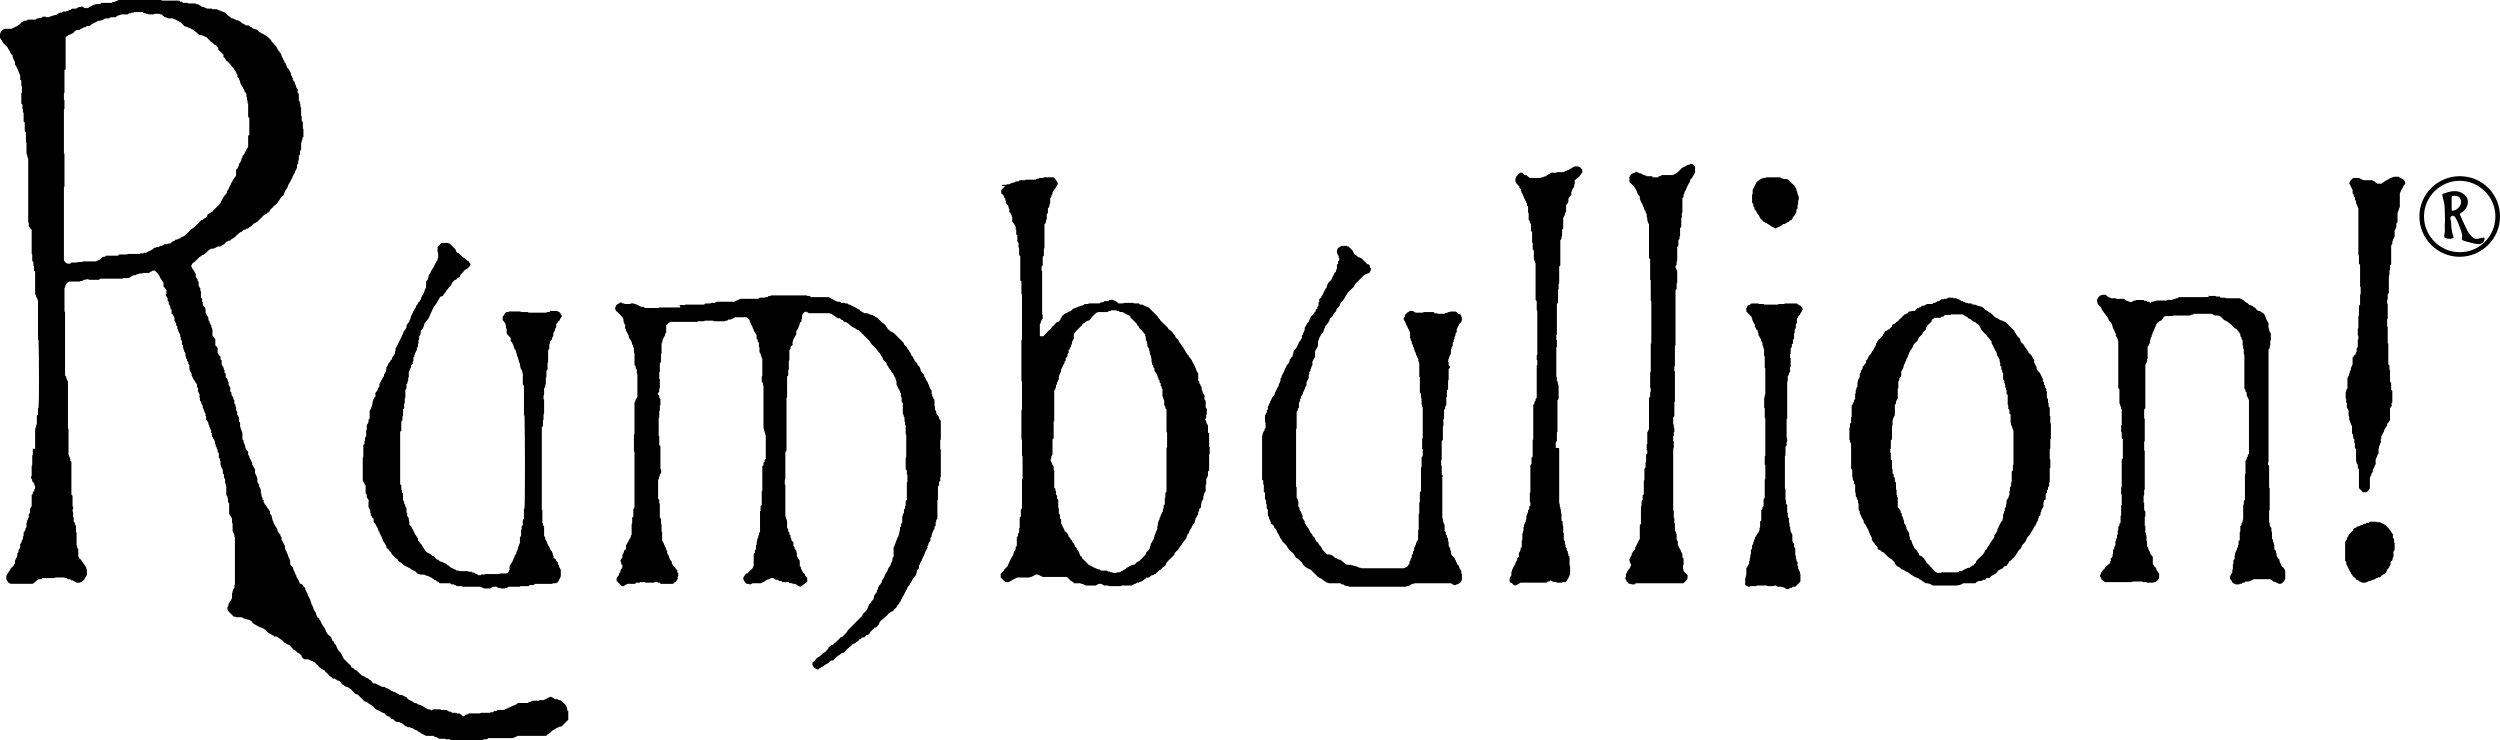
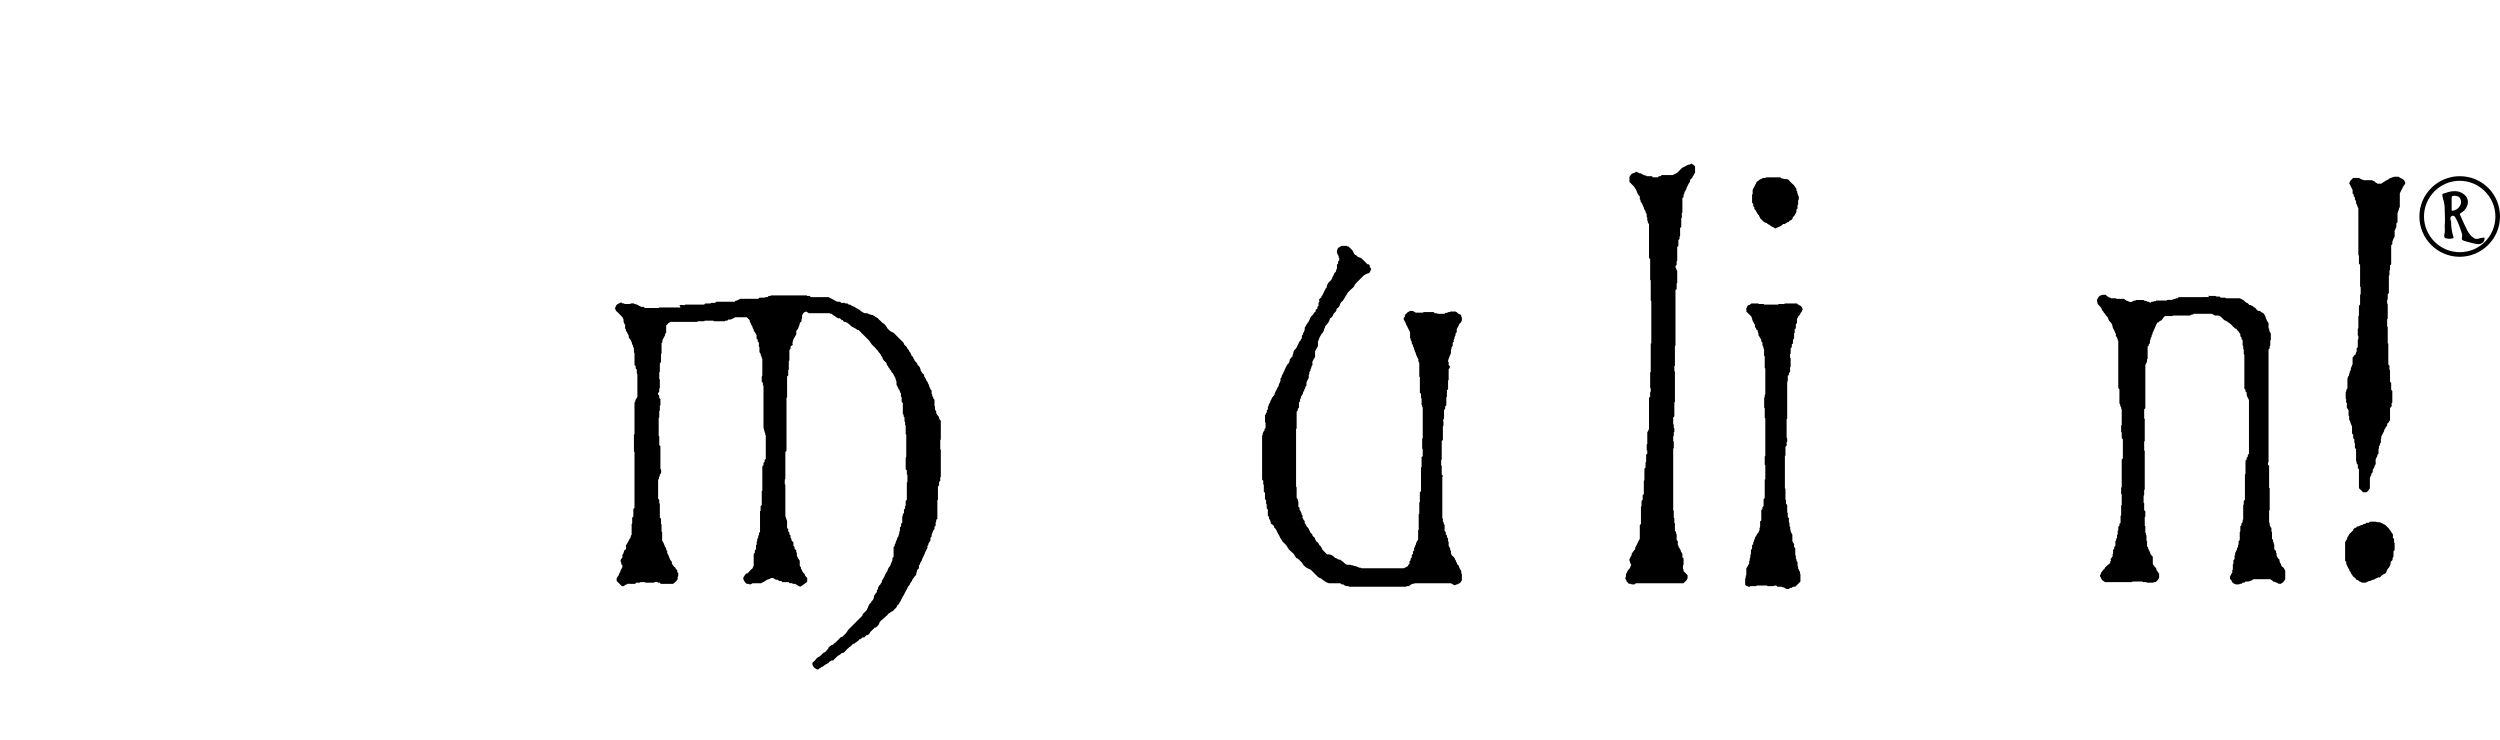
<svg xmlns="http://www.w3.org/2000/svg" version="1.1" id="Layer_1" x="0px" y="0px" viewBox="0 0 434.2 128.6" style="enable-background:new 0 0 434.2 128.6;" xml:space="preserve">
  <g>
-     <path d="M34.7,68.6c-0.1-0.2-0.2-0.4-0.3-0.6v-0.6c-0.1-0.1-0.1-0.1-0.2-0.2v-0.5c-0.3-0.2-0.3-0.5-0.5-0.7   c-0.2-0.2-0.2-0.5-0.4-0.7v-0.3c-0.1-0.3-0.3-0.5-0.4-0.9v-0.7c-0.1-0.1-0.1-0.1-0.2-0.2v-0.3c-0.1-0.1-0.1-0.1-0.2-0.2v-0.3   c-0.1-0.1-0.1-0.1-0.2-0.2v-0.3c-0.1-0.1-0.1-0.1-0.1-0.2c0-0.1,0-0.2,0-0.3c0-0.2-0.1-0.2-0.2-0.3c0-0.1,0-0.2,0-0.3   C32,61,32,60.9,31.9,60.7c0-0.1-0.1-0.2-0.1-0.3v-0.4c-0.1-0.1-0.1-0.1-0.2-0.2v-0.6c-0.1-0.1-0.1-0.1-0.2-0.2v-0.4   c0,0-0.1-0.1-0.1-0.1v-0.4c-0.1-0.2-0.2-0.3-0.3-0.5c-0.1-0.1,0.1-0.4-0.2-0.4v-0.5c-0.1-0.1-0.1-0.1-0.2-0.2v-0.3   c-0.1-0.2-0.2-0.3-0.3-0.5v-0.5c-0.1-0.2-0.2-0.3-0.2-0.5c-0.1-0.1-0.2-0.2-0.3-0.2v-0.7c-0.1-0.1-0.1-0.1-0.2-0.2v-0.3   c-0.1-0.2-0.2-0.4-0.3-0.5c0-0.2,0.1-0.3-0.1-0.5c-0.2-0.1,0-0.3-0.1-0.5c-0.1-0.2-0.2-0.3-0.3-0.5v-0.3C29,51.1,29,51,28.9,50.9   v-0.5c-0.1-0.1-0.1-0.2-0.2-0.3c0-0.1-0.2-0.2-0.3-0.3v-0.7c-0.2-0.2-0.3-0.5-0.5-0.7c-0.3-0.7-0.3-0.7-0.8-1.2   c-0.1-0.1-0.1-0.1-0.2-0.2h-0.4c-0.2,0.2-0.4,0.2-0.6,0.4c-0.4,0-0.7,0-1.1,0c0,0-0.1,0.1-0.1,0.1c-0.2,0-0.3,0-0.5,0   c-0.1,0.2-0.5,0-0.6,0.3h-0.4c-0.3,0.2-0.6,0.3-0.8,0.5h-1c0,0-0.1,0.1-0.1,0.1h-3.9c-0.1,0.1-0.1,0.1-0.2,0.2h-1.7   c0,0-0.1-0.1-0.2-0.1h-0.3c0,0-0.1,0.1-0.2,0.1h-0.3c-0.1,0.1-0.1,0.1-0.2,0.2H14c0,0-0.1,0.1-0.1,0.1c0,0-0.1,0-0.1,0   c-0.6,0-1.2,0-1.8,0c0,0-0.1,0.1-0.1,0.1c-0.3,0-0.3,0.3-0.5,0.5c-0.1,0.2,0,0.4-0.2,0.5c0,0,0,0.2,0,0.3c0,1.2,0,2.5,0,3.7   c0,0,0,0.1,0,0.1c0,0,0.1,0.1,0.1,0.1v11c0.1,0.1,0.1,0.1,0.2,0.2c0,0.1,0,0.2,0,0.3c0.2,0.1,0.1,0.4,0.3,0.5v8.2   c0,0,0.1,0.1,0.1,0.1V79c0.1,0.1,0.1,0.1,0.1,0.1c0,0.3,0.3,0.6,0.2,0.9c0.1,0.1,0.1,0.1,0.2,0.2v5.7c0.1,0.1,0.1,0.1,0.2,0.2v1.8   c0.1,0.1,0.1,0.1,0.1,0.2v0.3c0,0-0.1,0.1-0.1,0.1v0.3c0,0,0.1,0.1,0.1,0.1v0.9c0.1,0.1,0.1,0.1,0.1,0.1v0.7   c0.1,0.1,0.1,0.1,0.2,0.2v0.3c0.1,0.1,0.1,0.1,0.2,0.2v1.1c0,0,0.1,0.1,0.1,0.1c0,0,0,0,0,0.1c0,0.7,0,1.4,0,2.1   c0.1,0.1,0.2,0.2,0.1,0.2c-0.1,0.2,0.2,0.4,0.2,0.5c0,0.2,0,0.4,0,0.6v0.6c0,0.1,0.2,0.2,0.1,0.3c0.2,0.2,0.4,0.3,0.5,0.5   c0.1,0.2,0.3,0.4,0.4,0.6c0.2,0.2,0.2,0.4,0.4,0.6c0,0.2,0,0.3,0.1,0.4v0.8c-0.1,0.2-0.2,0.5-0.4,0.6v0.2c-0.2,0.2-0.4,0.3-0.5,0.5   H14c0,0-0.1,0.1-0.1,0.1c-0.2,0-0.4,0-0.6,0c-0.2-0.2-0.5-0.2-0.6-0.4h-0.3c-0.1-0.1-0.1-0.1-0.2-0.2h-0.4   c-0.1-0.1-0.1-0.1-0.2-0.2h-0.3c-0.1-0.1-0.1-0.1-0.2-0.1H9.6c0,0-0.1,0.1-0.1,0.1H7.4c-0.1,0-0.1,0.1-0.2,0.2c-0.1,0-0.3,0-0.4,0   c-0.2,0-0.3,0.1-0.4,0.2C6.2,101,6.1,101,6,101.2c-0.1,0-0.2,0.1-0.3,0.2H1.9c-0.2-0.1-0.4-0.1-0.5-0.3c-0.1-0.2-0.2-0.3-0.3-0.5   V100c0.2-0.2,0.2-0.5,0.4-0.6c0-0.3,0.4-0.3,0.3-0.6c0.2-0.2,0.4-0.4,0.6-0.6C2.4,98,2.5,98,2.6,97.9v-0.5c0.1-0.3,0.3-0.5,0.4-0.9   v-0.4C3.1,96,3.1,96,3.2,95.9v-0.3c0.1-0.2,0.2-0.3,0.3-0.5v-0.6c0.1-0.1,0.2-0.2,0.2-0.3c0-0.1,0.1-0.2,0.1-0.3   c0.1-0.1,0.1-0.2,0.2-0.4v-0.4C4,93.2,4,93.1,4.1,93.1v-0.6c0.2-0.1,0.1-0.3,0.3-0.4c0,0,0.1-0.1,0-0.2c0-0.2,0.2-0.2,0.2-0.4   c0-0.1,0-0.3,0-0.5c0-0.1,0-0.2,0-0.2c0.2-0.1,0-0.4,0.2-0.5C4.9,90.2,4.8,90,5,89.9v-0.6c0,0,0.1-0.1,0.1-0.1c0,0,0.1-0.1,0.1-0.1   c0-0.3,0-0.5,0-0.7c0.1-0.1,0.1-0.2,0.2-0.3c0-0.1,0.1-0.1,0.1-0.2V86c0-0.1,0.1-0.1,0.2-0.2v-0.3c0.1-0.1,0.2-0.2,0.3-0.3   c0,0,0,0-0.1,0C5.9,85.1,6,85,6.1,84.8v-0.4c-0.2-0.1-0.1-0.3-0.2-0.5c-0.1-0.1-0.2-0.2-0.3-0.3c0-0.2,0-0.4-0.2-0.5v-0.3   c0,0,0.1-0.1,0.1-0.2v-1.7c0,0,0.1-0.1,0.1-0.1c0,0,0,0,0-0.1c0-0.6,0-1.1,0-1.6c0,0,0.1-0.1,0.1-0.1v-1.1C6,78,6,78,6.1,77.9   c0-1.1,0-2.1,0-3.2c0-0.3,0.2-0.6,0.2-0.9c0,0,0.1-0.1,0.1-0.1v-1.5c0.1-0.1,0.1-0.1,0.2-0.2v-1.1c0,0,0.1-0.1,0.1-0.1   c0.1-0.9,0.1-8,0-11.7c0,0-0.1-0.1-0.1-0.1v-6.7c-0.1-0.3-0.1-0.5-0.3-0.7c-0.1-0.2,0-0.4-0.2-0.5v-3.9C6,47.1,6,47.1,5.9,47v-0.8   c0,0-0.1-0.1-0.1-0.1v-0.6c-0.1-0.1-0.1-0.1-0.2-0.2v-1.1c-0.1-0.1-0.1-0.1-0.1-0.1v-4.2c-0.1-0.1-0.2-0.2-0.3-0.3   c0-0.1-0.1-0.2-0.2-0.3v-0.6c0,0-0.1-0.1-0.1-0.1c0,0,0,0,0-0.1c0-3.7,0-7.4,0-11c0,0-0.1-0.1-0.1-0.1c0-0.3-0.2-0.6-0.2-0.9   c0-0.6,0-1.2,0-1.7c-0.1-0.1-0.1-0.1-0.1-0.1V23c-0.1-0.1-0.1-0.1-0.2-0.2v-1.5c-0.1-0.1-0.1-0.1-0.2-0.2v-1.5c0,0-0.1-0.1-0.1-0.1   c0-0.1,0-0.3,0-0.5c0,0-0.1-0.1-0.1-0.1v-0.7c0-0.1-0.1-0.1-0.2-0.2v-1.8c0,0,0.1-0.1,0.1-0.1v-1.1c0,0-0.1-0.1-0.1-0.2V14   c-0.1-0.1-0.1-0.1-0.2-0.2v-0.8c0,0-0.1-0.1-0.1-0.1c-0.1-0.3-0.5-1.4-0.8-1.7v-0.4c-0.1-0.3-0.3-0.5-0.4-0.9V9.6   C1.9,9.4,1.8,9.2,1.7,8.9C1.6,8.7,1.4,8.5,1.3,8.2C1.2,8.1,1.1,8,1,7.9C0.8,7.7,0.7,7.6,0.5,7.4C0.4,7.3,0.4,7.1,0.3,7   C0.1,6.9,0.2,6.7,0,6.6V5.9c0.1-0.3,0.3-0.6,0.4-0.7c0.2-0.1,0.3-0.1,0.2-0.1C0.8,5,0.8,5,0.9,5C1.2,5,1.6,5,2,5   c0.2-0.1,0.4-0.2,0.6-0.3C2.7,4.6,2.9,4.6,3,4.5C3.2,4.3,3.5,4.3,3.6,4C3.7,3.8,4,3.8,4.2,3.6h0.4c0.1-0.1,0.1-0.1,0.2-0.2h1.4   c0.1-0.1,0.1-0.1,0.2-0.2h0.3c0,0,0.1-0.1,0.1-0.1h0.4c0.1,0,0.1-0.1,0.2-0.2h0.5C8,3,8.2,3,8.4,3c0.2,0,0.3-0.2,0.5-0.2   c0.2,0.1,0.2-0.2,0.4-0.1c0.1,0,0.2-0.1,0.3-0.1c0.1,0,0.2,0,0.3-0.1c0.1-0.1,0.2-0.2,0.4-0.2c0.1-0.2,0.2-0.1,0.4-0.1   c0.1,0,0.1-0.1,0.2-0.2h0.6c0.1-0.1,0.1-0.1,0.1-0.1h0.3C11.9,1.8,12,1.7,12,1.7h0.3c0.1-0.1,0.1-0.1,0.2-0.2h0.7   c0.5-0.3,0.5-0.3,0.9-0.3c0,0,0.1-0.1,0.1-0.1c0.2,0.1,0.3,0.2,0.5,0.3h0.6c0.2-0.2,0.5-0.3,0.7-0.4c0.2-0.2,0.5-0.2,0.8-0.3h0.6   c0.1-0.1,0.1-0.1,0.2-0.2h1.8c0,0,0.1-0.1,0.1-0.1c0.1-0.1,0.3,0,0.4-0.1c0.1-0.1,0.2,0,0.3-0.1C20.5,0,20.7,0,20.9,0   c2.3,0,4.6,0,6.9,0c0.1,0,0.1,0,0.2,0c0,0,0.1,0.1,0.1,0.1h3c0.1,0.1,0.1,0.1,0.2,0.2h0.3c0.1,0.1,0.1,0.1,0.2,0.2h0.8   c0,0,0.1,0.1,0.1,0.1c0,0,0,0,0.1,0c0.4,0,0.8,0,1.2,0c0.1,0.3,0.5,0,0.6,0.3c0.2,0,0.3,0.2,0.5,0.3c0.1,0,0.2,0,0.3,0   c0.1,0.2,0.4,0.1,0.5,0.3h0.9c0,0,0.1,0.1,0.1,0.1h0.8c0.2,0.1,0.2,0.2,0.4,0.2c0.2,0,0.3,0.2,0.5,0.2c0.1,0,0.3,0.1,0.5,0.2   c0.1,0.1,0.3,0.3,0.5,0.5c0.2,0.2,0.5,0.2,0.6,0.5h0.3c0.1,0,0.2,0.2,0.4,0.2c0.1,0.2,0.3,0.1,0.4,0.1c0.2,0.1,0.3,0.2,0.5,0.3   c0.1,0.1,0.2,0.2,0.3,0.3c0.2-0.1,0.3,0.2,0.5,0.2c0.1,0.2,0.3,0.1,0.4,0.1c0.2,0,0.3,0.1,0.4,0.2c0.1,0.1,0.3,0.1,0.4,0.2   C43.7,4.8,43.9,5,44.1,5c0.3,0.1,0.5,0.1,0.7,0.3c0.1,0.1,0.2,0.3,0.3,0.3c0.2,0,0.2,0.2,0.4,0.2c0.3,0.2,0.6,0.3,1,0.6   c0.1,0.1,0.3,0.3,0.6,0.6c0,0.3,0.4,0.4,0.5,0.7C47.7,7.8,48,8,48.1,8.3c0.1,0.2,0.1,0.3,0.3,0.5c0.1,0.1,0.2,0.3,0.3,0.4   c0.1,0.2,0.2,0.3,0.2,0.5c0.2,0.3,0.3,0.7,0.5,1c0,0.2,0.2,0.3,0.3,0.4c-0.1,0.3,0.2,0.4,0.2,0.7c0.2,0.1,0.3,0.3,0.4,0.5   c0.1,0.2,0.3,0.4,0.2,0.6c0,0.1,0.1,0.2,0.1,0.2c0.1,0.1,0.1,0.3,0.2,0.4c0.1,0.1,0,0.3,0.1,0.4c0.1,0.1,0.2,0.3,0.3,0.4   c0,0.2,0.1,0.4,0.2,0.6c0,0.1,0,0.2,0,0.2c0.2,0.1,0.1,0.3,0.3,0.4v0.6c0,0,0.1,0.1,0.1,0.1c0,0,0.1,0.1,0.1,0.1c0,0.4,0,0.8,0,1.2   c0.3,0.1,0.1,0.4,0.2,0.5c0.2,0.2,0,0.4,0.1,0.6c0,0,0.1,0.1,0.1,0.1v1.4c0.1,0.1,0.1,0.1,0.1,0.1V21c0.1,0.1,0.1,0.1,0.2,0.2v1.1   c0,0,0.1,0.1,0.1,0.1c0,0.1,0,0.1,0,0.1c0,0.4,0,0.9,0,1.3c-0.3,0.1-0.1,0.4-0.2,0.5c-0.2,0.1,0,0.4-0.2,0.5v1.2   c-0.1,0.1-0.1,0.1-0.2,0.2v0.7C52,26.9,52,27,51.9,27c0,0.2,0,0.5,0,0.8c0,0-0.1,0.1-0.1,0.1v0.5c-0.1,0.1-0.1,0.1-0.2,0.2v0.5   c-0.1,0.2-0.2,0.4-0.3,0.6c-0.1,0.2-0.1,0.4-0.3,0.6c0,0.2-0.3,0.4-0.2,0.6c-0.1,0.1-0.3,0.3-0.3,0.5c-0.1,0.2-0.2,0.3-0.3,0.5   c-0.1,0.2-0.2,0.3-0.2,0.5c-0.1,0.1-0.1,0.3-0.2,0.4c-0.2,0.1-0.2,0.3-0.3,0.5c-0.1,0.2-0.2,0.3-0.2,0.5c-0.1,0.2-0.3,0.3-0.4,0.4   c-0.2,0.2-0.3,0.4-0.4,0.6c-0.1,0.1-0.2,0.3-0.3,0.4c-0.1,0.1-0.2,0.3-0.4,0.4c-0.1,0.1-0.3,0.2-0.4,0.4c-0.2,0.2-0.5,0.4-0.6,0.7   c0,0.1-0.1,0.1-0.2,0.2c-0.1,0-0.2,0-0.2,0.1c-0.1,0.2-0.4,0.2-0.6,0.4c-0.2,0.2-0.5,0.5-0.7,0.7c-0.1,0.1-0.3,0.3-0.4,0.4   c-0.2,0.1-0.3,0.2-0.5,0.3c0,0-0.1,0-0.1,0c-0.2,0.2-0.3,0.4-0.5,0.5c-0.2,0.1-0.4,0.2-0.5,0.4h-0.3c-0.1,0.1-0.1,0.1-0.2,0.2h-0.3   c-0.2,0.2-0.3,0.4-0.5,0.4c-0.2,0.1-0.3,0.2-0.5,0.4c-0.2,0.1-0.3,0.3-0.5,0.5c0,0-0.1,0-0.2,0.1c-0.2,0.2-0.5,0.2-0.6,0.5h-0.3   c-0.1,0.2-0.4,0.1-0.5,0.3c-0.1,0.2-0.3,0.3-0.4,0.4c-0.2,0-0.3,0.2-0.5,0.3h-0.4c-0.3,0.1-0.5,0.3-0.9,0.4h-0.4   c-0.1,0.1-0.2,0.2-0.3,0.2c-0.2,0.2-0.4,0.4-0.5,0.5c-0.1,0.1-0.3,0.2-0.4,0.3c-0.1,0.1-0.2,0.1-0.3,0.1c-0.2,0.3-0.5,0.3-0.7,0.6   c-0.2,0.2-0.4,0.4-0.6,0.6c-0.1,0.1-0.3,0.1-0.4,0.3c-0.1,0.1-0.1,0.3-0.2,0.4c0.1,0.2,0.2,0.5,0.4,0.7c0.2,0.2,0.2,0.5,0.4,0.7V48   c0.1,0.2,0.1,0.3,0.3,0.5c0.1,0.1-0.1,0.4,0.2,0.4v0.7c0.1,0.2,0.2,0.4,0.3,0.5v0.4c0,0,0.1,0.1,0.1,0.1v1.1   c0.1,0.1,0.1,0.1,0.2,0.2c0,0.1,0,0.2,0,0.3c0,0.1,0,0.2,0.1,0.3c0.1,0.1,0,0.2,0,0.3c0,0.1,0.1,0.2,0.1,0.2c0,0,0,0.1,0,0.1   c0.1,0.1,0.2,0.2,0.3,0.3c0,0.1,0.1,0.2,0.1,0.4v0.5c0.2,0.3,0.3,0.6,0.5,0.9v0.4c0.1,0.1,0.1,0.1,0.2,0.2c0,0.1,0,0.2,0,0.3   c0.2,0.1,0.1,0.3,0.3,0.4c0,0,0,0.1,0,0.2c0,0.2,0.2,0.3,0.2,0.5c0,0.1,0,0.3,0,0.4v0.7c0.1,0.1,0.2,0.2,0.3,0.3   c0,0.1,0.1,0.2,0.2,0.3v1.1c0.1,0.1,0.3,0.3,0.4,0.4v0.9c0.2,0.2,0.2,0.5,0.5,0.6v0.5c0.1,0.1,0.1,0.1,0.2,0.2v0.7   c0.1,0.2,0.2,0.3,0.3,0.5c0.1,0.1,0,0.4,0.2,0.5v0.4c0.1,0.1,0.1,0.1,0.2,0.2v0.6c0.2,0.1,0.2,0.3,0.3,0.4c0.1,0.1,0,0.4,0.2,0.5   c0,0.1,0,0.3,0,0.4c0.1,0.2,0.2,0.3,0.3,0.5V68c0.1,0.1,0.1,0.1,0.2,0.2v0.4c0.2,0.1,0.1,0.3,0.3,0.4c0,0,0.1,0.1,0,0.2   c0,0.2,0.2,0.2,0.2,0.4c0,0.1,0,0.3,0,0.4c0,0.1,0,0.1,0.1,0.2c0.2,0.1,0,0.4,0.2,0.5v0.6c0.1,0.1,0.1,0.1,0.2,0.2V72   c0.1,0.2,0.2,0.3,0.3,0.5v0.7c0.1,0.1,0.1,0.1,0.2,0.2c0,0.1,0,0.2,0,0.3c0,0.1,0,0.2,0,0.4c0.2,0.1,0,0.4,0.2,0.5   c0.1,0.1,0,0.2,0.1,0.4c0,0,0.1,0.1,0.1,0.2v1.1c0.1,0.1,0.1,0.1,0.2,0.2v0.3c0,0,0.1,0.1,0.1,0.1c0,0.3,0.3,0.6,0.2,0.9   c0.2,0.2,0.2,0.5,0.5,0.6V79c0,0,0.1,0.1,0.2,0.2c0,0,0,0.1,0,0.2c0,0.1,0.1,0.2,0.1,0.2c0,0.2,0.2,0.2,0.2,0.3   c-0.1,0.2,0.2,0.3,0.2,0.5c0,0.1,0,0.2,0,0.3c0.2,0.2,0.3,0.6,0.5,0.8v0.7c0.2,0.3,0.3,0.6,0.4,0.9v0.6c0.1,0.2,0.3,0.4,0.3,0.6   c0,0.3,0.2,0.4,0.3,0.8v0.5c0.1,0.1,0.1,0.1,0.1,0.2c0,0.2,0,0.4,0.1,0.5c0.1,0.1,0.1,0.3,0.1,0.4c0,0.1,0.1,0.1,0.2,0.2v0.4   c0.2,0.1,0.2,0.4,0.4,0.5c0.1,0.1,0.2,0.4,0.3,0.5c0.2,0.1,0.2,0.4,0.4,0.5v0.4c0,0,0,0.1,0.1,0.1c0.1,0.1,0.2,0.3,0.2,0.4   c0,0.2,0.1,0.3,0.1,0.5c0,0.2,0.2,0.3,0.2,0.5c0,0.2,0.2,0.3,0.2,0.5c0.2,0.1,0.1,0.3,0.3,0.4c0,0.2,0.3,0.4,0.2,0.6   c0.2,0.2,0.2,0.5,0.5,0.6v0.3c0.1,0.1,0.1,0.1,0.2,0.2v0.4c0.2,0.4,0.4,0.7,0.6,1.2v0.4c0.1,0.1,0.1,0.3,0.2,0.4   c0.1,0.1,0.1,0.2,0.1,0.3c0,0.1,0.2,0.2,0.2,0.4c0,0.1,0.1,0.2,0.1,0.3c0,0.2,0.2,0.3,0.2,0.5c0,0,0.1,0.1,0.1,0.2V98   c0.1,0.1,0.1,0.2,0.3,0.4c0,0,0.1,0.1,0.2,0.2c0,0.3,0.2,0.6,0.3,0.8c0.1,0.2,0.1,0.4,0.3,0.6c-0.1,0.2,0.1,0.4,0.2,0.5   c0.1,0.2,0.2,0.4,0.3,0.6c0,0.2,0.1,0.3,0.3,0.3c0.2,0.1,0.3,0.2,0.4,0.4c0,0.1,0.2,0.2,0.3,0.3c0.1,0.1-0.1,0.3,0.1,0.4   c0.1,0.3,0.4,0.6,0.4,1c0,0,0.1,0.1,0.1,0.1c0.1,0.2,0.2,0.4,0.3,0.6c0,0.3,0.2,0.4,0.2,0.7c0,0.1,0,0.1,0.1,0.2   c0.1,0.1,0.1,0.3,0.2,0.4c0.1,0.1,0,0.3,0.1,0.4c0.1,0.1,0.1,0.2,0.2,0.3c0.1,0.1,0.2,0.3,0.2,0.4c0,0.2,0.1,0.3,0.2,0.5   c0,0.2,0.2,0.2,0.3,0.3c0.1,0.1,0,0.3,0.2,0.3c0,0.2,0.2,0.3,0.2,0.5c0.1,0.2,0.2,0.3,0.3,0.5c0.1,0.2,0.3,0.3,0.3,0.4   c0.1,0.2,0.1,0.3,0.2,0.5c0,0.1,0.1,0.1,0.1,0.2c0.1,0.2,0.2,0.4,0.4,0.5c0.1,0.1,0.3,0.2,0.4,0.4c0.1,0.1,0.1,0.3,0.2,0.5   c0,0,0,0.1,0.1,0.1c0.2,0.1,0.2,0.3,0.3,0.5c0.1,0.1,0.3,0.2,0.3,0.4c0.1,0.2,0.2,0.5,0.4,0.8c0.1,0.1,0.3,0.3,0.4,0.4   c0.2,0.4,0.3,0.6,0.5,1c0.3,0.3,0.7,0.7,1,1c0.1,0.1,0.3,0.2,0.3,0.4c0,0.1,0.1,0.2,0.3,0.2c0,0,0.1,0,0.1,0.1   c0.1,0.2,0.4,0.2,0.6,0.4c0.2,0.2,0.4,0.4,0.6,0.6c0.1,0.1,0.3,0.3,0.5,0.3c0.2,0.1,0.3,0.2,0.5,0.3c0.2,0.1,0.4,0.1,0.5,0.3   c0.1,0.1,0.3,0.1,0.4,0.3c0.1,0.2,0.3,0.3,0.4,0.4c0.1,0,0.2,0,0.3,0c0.4,0.2,0.8,0.4,1.2,0.6h0.4c0.1,0,0.1,0.2,0.3,0.2   c0.1,0,0.2,0.1,0.3,0.1c0.1,0,0.1,0.1,0.2,0.1c0.2,0.1,0.2,0.3,0.5,0.3c0.1,0.1,0.3,0.2,0.5,0.2c0.2,0.2,0.6,0.3,0.8,0.5h0.4   c0.4,0.3,0.9,0.3,1,0.7c0.3,0.2,0.6,0.3,0.8,0.4c0.1,0.1,0.3,0.2,0.4,0.3c0.2,0,0.4,0,0.5,0.2c0.8,0.2,1,0.4,1.5,0.7   c0.2,0.1,0.4,0.3,0.7,0.2c0.1,0.1,0.1,0.1,0.2,0.2c0.1,0,0.2-0.1,0.3-0.2h1.3c0,0,0.1,0.1,0.1,0.1h0.9c0.2,0.1,0.4,0.2,0.5,0.3h0.3   c0.1,0.1,0.1,0.1,0.2,0.2h0.8c0.1,0.1,0.2,0.2,0.3,0.1c0.2-0.1,0.3,0.2,0.5,0.2c0.2,0.3,0.5,0.4,0.8,0.5c0,0,0.1,0.1,0.1,0.1H80   c0.3-0.2,0.7-0.3,0.9-0.6h0.3c0.1-0.1,0.1-0.1,0.2-0.2h2c0,0,0.1-0.1,0.1-0.1c0,0,0,0,0.1,0c0.5,0,1,0,1.5,0c0,0,0.1-0.1,0.1-0.1   h0.4c0.1,0,0.1-0.1,0.2-0.2h0.4c0.1-0.1,0.1-0.1,0.2-0.2h1.2c0.1-0.1,0.1-0.1,0.2-0.2c0.2,0,0.3,0,0.5-0.2c0.3,0,0.5-0.2,0.7-0.3   c0.2-0.1,0.5-0.1,0.7-0.3c0.1-0.1,0.2-0.1,0.3-0.2h1.7c0.1-0.1,0.1-0.1,0.2-0.2h0.3c0.1-0.1,0.1-0.1,0.2-0.2h1.2   c0,0,0.1-0.1,0.1-0.1h0.7c0.4-0.2,0.8-0.4,1.2-0.6c0.3,0.1,0.6,0.3,0.8,0.4c0.2,0.1,0.5-0.1,0.6,0.2c0.2-0.1,0.4,0.1,0.6,0.2   c0.2,0.2,0.4,0.4,0.6,0.6c0.1,0.2,0.2,0.3,0.2,0.4c0.1,0.1,0.1,0.3,0.1,0.4c0,0.1,0,0.2,0.2,0.3v1.5c-0.4,0.4-0.8,0.8-1.2,1.2h-0.3   c-0.2,0.1-0.4,0.2-0.6,0.3c-0.1,0-0.2,0.2-0.4,0.2c-0.1,0.2-0.3,0.1-0.4,0.3c-0.1,0.1-0.2,0.2-0.3,0.3c-0.2,0.2-0.5,0.2-0.6,0.5h-5   c-0.3,0.2-0.6,0.3-0.9,0.4h-4.2c-0.1,0.1-0.1,0.1-0.2,0.2H84c-0.1,0.1-0.1,0.1-0.2,0.2h-0.8c0,0-0.1,0.1-0.1,0.1c0,0-0.1,0-0.1,0   c-1.1,0-2.2,0-3.2,0c0,0-0.1-0.1-0.1-0.1h-1.2c-0.1-0.1-0.1-0.1-0.2-0.2h-0.7c-0.1-0.1-0.1-0.1-0.1-0.1h-1   c-0.2-0.1-0.4-0.2-0.5-0.3h-0.3c-0.1-0.1-0.1-0.1-0.2-0.2h-1.3c-0.2-0.1-0.4-0.2-0.6-0.3c-0.2-0.1-0.4-0.2-0.5-0.3   c-0.1-0.1-0.3-0.1-0.4-0.3c-0.3-0.1-0.6-0.2-0.8-0.4c-0.1-0.1-0.2,0-0.4-0.1c0,0-0.1-0.1-0.1-0.1h-0.4c-0.1-0.2-0.4-0.1-0.5-0.3   c-0.1-0.1-0.3-0.2-0.4-0.3c-0.1-0.2-0.4-0.1-0.5-0.3h-0.5c-0.1-0.1-0.2-0.1-0.3-0.2c-0.1,0-0.2-0.2-0.3-0.3c-0.1,0-0.2,0-0.3,0   c-0.1-0.2-0.3-0.3-0.3-0.4c-0.2-0.1-0.3-0.1-0.4-0.1c-0.1-0.1-0.3-0.2-0.4-0.4c-0.1-0.2-0.4-0.1-0.5-0.3c-0.2,0.1-0.3-0.2-0.5-0.2   c-0.1-0.2-0.3-0.1-0.4-0.2c-0.1-0.1-0.3-0.1-0.4-0.3c-0.1-0.1-0.2-0.2-0.3-0.3c-0.1-0.1-0.1-0.1-0.2-0.2c0,0-0.1,0-0.1,0   c-0.2-0.2-0.5-0.3-0.7-0.5c-0.1-0.1-0.3-0.1-0.5-0.2c-0.3-0.3-0.7-0.7-1.1-1.1c-0.2-0.1-0.4-0.2-0.5-0.2c-0.2-0.2-0.3-0.3-0.5-0.5   c-0.1-0.1-0.2-0.3-0.4-0.4c-0.2-0.1-0.3-0.2-0.5-0.3c-0.2,0.1-0.3-0.2-0.5-0.2c-0.1-0.2-0.4-0.2-0.5-0.4c-0.1-0.2-0.3-0.4-0.5-0.5   c-0.2,0.1-0.3-0.2-0.5-0.2c-0.1-0.1-0.2-0.2-0.4-0.1c-0.2-0.1-0.3-0.3-0.5-0.4c-0.2-0.1-0.3-0.3-0.5-0.5c-0.2-0.2-0.4-0.3-0.5-0.5   c-0.1-0.2-0.4-0.2-0.5-0.3c-0.2-0.2-0.5-0.3-0.6-0.5c-0.2-0.2-0.4-0.4-0.5-0.5c-0.1-0.1-0.1-0.1-0.2-0.2c-0.4-0.2-0.7-0.3-1.1-0.5   h-0.7c-0.1-0.1-0.3-0.3-0.4-0.4v-0.2c-0.2-0.1-0.3-0.5-0.7-0.5c-0.2-0.2-0.3-0.4-0.6-0.5c-0.1,0-0.2-0.2-0.3-0.3   c-0.1-0.1-0.3-0.3-0.4-0.4c-0.1-0.2-0.3-0.2-0.5-0.3c-0.1-0.1-0.3-0.2-0.5-0.3c0,0-0.1,0-0.1-0.1c-0.3-0.4-0.7-0.5-1-0.8   c-0.2,0-0.3-0.3-0.6-0.1c-0.1-0.1-0.2-0.2-0.3-0.3c-0.2,0.1-0.2-0.1-0.4-0.2c-0.1,0-0.3-0.1-0.4-0.2c-0.1-0.1-0.3-0.2-0.4-0.4   c-0.1-0.2-0.3-0.2-0.4-0.3c-0.2-0.1-0.3-0.2-0.5-0.2c-0.4-0.2-0.8-0.4-1.3-0.7c-0.1-0.1-0.3-0.3-0.4-0.5c-0.2,0-0.3-0.2-0.6-0.2   c-0.2,0-0.3-0.2-0.5-0.1c-0.1-0.2-0.4-0.1-0.5-0.3H41c0,0-0.1-0.1-0.1-0.1c-0.1,0-0.2,0-0.3,0c-0.3-0.3-0.6-0.6-0.9-0.9   c-0.1-0.2-0.2-0.3-0.2-0.4v-0.4c0.3-0.1,0.1-0.4,0.2-0.5c0.1-0.2,0.2-0.3,0.3-0.5c0.1-0.2,0.2-0.3,0.3-0.5V103   c0.1-0.1,0.1-0.1,0.1-0.2c0-0.1,0-0.2,0.1-0.4c0.2-0.3,0.3-0.5,0.2-0.8c0.1-0.1,0.1-0.1,0.1-0.1v-8.2c0,0-0.1-0.1-0.1-0.2   c0-0.1,0-0.2,0-0.3c-0.2-0.1-0.1-0.4-0.3-0.5v-1.4c0,0-0.1-0.1-0.1-0.1v-0.7c-0.2-0.3-0.3-0.6-0.5-0.9v-1.8   c-0.1-0.1-0.1-0.1-0.2-0.2c0-0.2,0-0.4,0-0.6c0,0-0.1-0.1-0.1-0.1c0-0.1,0-0.2,0-0.3c-0.1-0.1-0.1-0.1-0.2-0.2v-1.6   c0,0-0.1-0.1-0.1-0.1V84c-0.1-0.1-0.1-0.1-0.1-0.1v-0.7c-0.1-0.1-0.1-0.1-0.2-0.2v-0.6c-0.1-0.1-0.1-0.1-0.2-0.2v-0.6   c-0.2-0.3-0.3-0.5-0.4-0.9c0-0.2,0-0.4,0-0.6c-0.2-0.1,0-0.5-0.3-0.6c0,0,0,0,0-0.1c0-0.2,0-0.5,0-0.7c-0.1-0.1-0.1-0.1-0.2-0.2   v-0.4c0,0-0.1-0.1-0.1-0.1c-0.1-0.1,0-0.3-0.2-0.5c-0.1-0.1,0-0.3-0.1-0.4c-0.2-0.1,0-0.3-0.1-0.5c-0.1-0.2-0.2-0.3-0.3-0.5V76   c-0.1-0.1-0.1-0.1-0.2-0.2v-0.5c0,0-0.1-0.1-0.1-0.1c-0.1-0.1,0-0.3,0-0.4c-0.1-0.1-0.2-0.3-0.2-0.5c-0.2-0.1-0.1-0.3-0.2-0.5   c-0.2-0.1,0-0.3-0.2-0.5c-0.1-0.1-0.1-0.3-0.3-0.4v-0.6c-0.1-0.1-0.2-0.1-0.1-0.2c0.1-0.3-0.2-0.4-0.2-0.6c0-0.2-0.2-0.4-0.2-0.6   c0,0-0.1-0.1-0.1-0.1v-0.4c-0.1-0.1-0.1-0.1-0.2-0.2c0-0.1,0-0.3-0.1-0.4c-0.1-0.1-0.2-0.3-0.2-0.4C34.8,69.1,34.5,68.8,34.7,68.6    M38.9,9.6c-0.2-0.2-0.5-0.5-0.7-0.7c-0.1-0.1-0.3-0.2-0.3-0.4c0-0.2-0.1-0.3-0.2-0.4c-0.1-0.1-0.2-0.3-0.3-0.3   c-0.2,0-0.3-0.2-0.5-0.4c-0.2-0.1-0.4-0.2-0.5-0.4c-0.2-0.2-0.4-0.4-0.6-0.6c-0.2,0.1-0.3-0.2-0.5-0.2C35.1,6.2,35,6.1,35,6.1h-0.4   c-0.2-0.2-0.4-0.4-0.6-0.6h-0.1c-0.1-0.1-0.2-0.2-0.3-0.3c-0.4-0.2-0.8-0.4-1.3-0.6c-0.1,0-0.1,0-0.2,0c-0.3-0.3-0.5-0.5-0.7-0.7   c-0.5-0.3-0.9-0.5-1.4-0.7c-0.2,0-0.5,0-0.8,0C29,3.1,28.9,3,28.7,3c-0.1,0-0.2-0.1-0.3-0.2c-0.1,0-0.2-0.2-0.3-0.3h-0.3   c-0.1-0.1-0.1-0.1-0.2-0.1h-0.8c0,0-0.1,0.1-0.1,0.1h-0.9c-0.1-0.1-0.1-0.1-0.1-0.1c-0.1,0-0.2,0-0.3,0c-0.1-0.1-0.1-0.1-0.1-0.1   h-0.3c-0.1-0.1-0.1-0.1-0.2-0.2h-1.5c-0.1,0.1-0.1,0.1-0.2,0.1c-0.1,0-0.2,0-0.2,0c-0.1,0-0.2,0.1-0.2,0.1c-0.1,0-0.2,0-0.2,0   c-0.1,0-0.2,0.1-0.3,0.2h-1.2c-0.1,0.2-0.4,0.1-0.5,0.2c-0.1,0.1-0.3,0.1-0.4,0.3h-0.9C19.1,3.1,19,3.1,19,3.2h-0.7   c-0.3,0.2-0.6,0.3-0.9,0.4H17c-0.2,0.2-0.4,0.3-0.7,0.4c-0.2,0.2-0.5,0.2-0.7,0.5H15C15,4.6,15,4.7,14.9,4.7c-0.1,0-0.3,0-0.4,0.1   C14.3,4.9,14,5,13.8,5.2h-0.4c-0.1,0.1-0.3,0.1-0.4,0.2c-0.1,0.1-0.2,0.3-0.4,0.4c-0.4,0.2-0.9,0.3-1.2,0.7V12   c-0.1,0.1-0.1,0.1-0.2,0.2v3.9c-0.1,0.1-0.1,0.1-0.1,0.1c0,0.3,0,0.6,0,1c0,0,0,0.1,0,0.1c0,0,0.1,0.1,0.1,0.1c0,0.5,0,1,0,1.4   c0,0,0,0.1,0,0.1c0,0-0.1,0.1-0.1,0.1v7.6c0.1,0.1,0.1,0.1,0.1,0.2v5.6c0,0-0.1,0.1-0.1,0.1v12.7c0.1,0.2,0.2,0.3,0.3,0.4   c0.1,0.1,0.3,0.2,0.4,0.2h0.4c0.1-0.1,0.1-0.1,0.2-0.2h1c0.1-0.1,0.1-0.1,0.1-0.1c0.3,0,0.5,0,0.8,0c0.1-0.1,0.1-0.1,0.1-0.1h2.3   c0,0,0.1-0.1,0.1-0.1c0,0,0.1,0,0.1,0c0.1-0.1,0.3-0.1,0.4-0.2c0.1-0.1,0.2-0.2,0.3-0.3c0.1-0.1,0.2-0.1,0.4-0.2h0.2   c0.1-0.1,0.1-0.1,0.2-0.2h2.1c0.1-0.1,0.1-0.1,0.2-0.2h1.4c0,0,0.1-0.1,0.1-0.1h2.1c0.1-0.1,0.1-0.1,0.1-0.1c0.2,0,0.3,0,0.5,0   c0.1-0.1,0.1-0.1,0.1-0.1h0.4c0.1-0.1,0.2-0.1,0.3-0.2c0.3-0.1,0.5-0.2,0.8-0.4c0.1,0,0.1-0.1,0.2-0.2c0,0,0.1,0,0.1-0.1   c0.1,0.1,0.3,0,0.4-0.1h0.4c0.1-0.1,0.1-0.1,0.2-0.2h0.3c0.2-0.1,0.4-0.2,0.5-0.3c0.2,0,0.3,0,0.4,0c0.1-0.1,0.3-0.1,0.4-0.1   c0.2,0,0.3-0.1,0.4-0.2c0.1-0.1,0.2-0.3,0.4-0.2c0.1-0.1,0.2-0.2,0.3-0.3c0.3,0.1,0.5-0.2,0.8-0.2c0.1-0.2,0.3-0.3,0.5-0.3   c0.1-0.1,0.2-0.1,0.3-0.2c0.3-0.3,0.6-0.5,0.8-0.8c0.2-0.3,0.6-0.4,0.9-0.7c0.3-0.3,0.6-0.6,0.9-0.9c0.1-0.1,0.2-0.2,0.3-0.3   c0.3,0.1,0.3-0.3,0.6-0.3c0.2-0.1,0.4-0.3,0.4-0.5c0-0.1,0.1-0.2,0.3-0.3c0.2,0,0.3-0.3,0.5-0.3c0.1,0,0.1-0.1,0.2-0.2   c0.4-0.4,0.8-0.8,1.2-1.2c0.1-0.1,0.1-0.2,0.2-0.4c0.3-0.4,0.4-1,0.9-1.3c0,0,0-0.1,0-0.1c0.2-0.1,0-0.4,0.3-0.6   c0.2-0.5,0.5-0.9,0.6-1.3c0.1-0.1,0.2-0.2,0.2-0.4c0-0.1,0.3-0.2,0.3-0.4c0-0.1,0.2-0.2,0.3-0.4v-1c0.1-0.1,0.2-0.2,0.3-0.3V29   c0.1-0.1,0.1-0.1,0.2-0.2v-0.3c0.1-0.2,0.3-0.3,0.3-0.5c0.2-0.1,0-0.5,0.3-0.6v-0.3c0.3-0.2,0.3-0.4,0.5-0.7   c0.1-0.3,0.3-0.5,0.5-0.9c0-0.6,0-1.3,0-1.9c0,0,0,0,0.1-0.1c0,0,0,0,0.1-0.1v-2.9c-0.1-0.1-0.1-0.1-0.2-0.2v-2.4   C43.1,18,43,18,43,17.9c0-0.1,0-0.2,0-0.3c0-0.1-0.1-0.2-0.1-0.3c0-0.1,0-0.2,0-0.3c0-0.1-0.1-0.2-0.1-0.2c0-0.2,0-0.3,0-0.4   c0-0.1-0.1-0.2-0.1-0.2c0-0.1-0.1-0.2-0.2-0.2c0-0.1,0-0.2-0.1-0.4c-0.2-0.2-0.2-0.5-0.4-0.7c-0.1-0.2-0.3-0.4-0.3-0.7   c0-0.2-0.2-0.3-0.2-0.5c0-0.2-0.2-0.2-0.3-0.4c0.2-0.3-0.2-0.5-0.2-0.8c-0.1-0.2-0.3-0.2-0.3-0.4c0-0.1-0.1-0.2-0.2-0.3   c0-0.1-0.1-0.1-0.2-0.2c-0.1-0.1-0.1-0.2-0.2-0.3c-0.2-0.2-0.4-0.5-0.7-0.7c-0.3-0.2-0.3-0.6-0.6-0.7V9.6z" />
    <path d="M136.4,83.2c0,0-0.1,0.1-0.1,0.1c0,0,0,0.1,0,0.1c0,0.2,0,0.5,0,0.7c0,0,0.1,0.1,0.1,0.1v5.4c0.1,0.4,0.2,0.6,0.3,0.9v1.2   c0.1,0.1,0.1,0.1,0.2,0.2v0.4c0.1,0.1,0.1,0.1,0.2,0.2v0.3c0.1,0.1,0.1,0.1,0.2,0.2v0.4c0.2,0.1,0.1,0.3,0.2,0.5   c0.1,0.1,0.2,0.2,0.3,0.3v0.6c0.1,0.1,0.1,0.1,0.2,0.2v0.3c0.1,0.1,0.2,0.2,0.3,0.3v0.3c0.1,0.1,0.1,0.1,0.1,0.2v0.4   c0.1,0.3,0.3,0.6,0.5,0.9v0.9c0.1,0.1,0.1,0.1,0.2,0.2v0.2c0.1,0.2,0.2,0.4,0.3,0.6c0.1,0.2,0.3,0.3,0.4,0.5c0,0.3,0.3,0.4,0.4,0.6   v0.6c-0.1,0.2-0.4,0.3-0.6,0.5c-0.2,0.1-0.4,0.3-0.6,0.4c-0.3-0.1-0.6-0.3-0.9-0.5c-0.1,0-0.3,0-0.4,0c-0.2-0.3-0.6,0.1-0.7-0.3   h-1.1c-0.1-0.1-0.1-0.1-0.2-0.2h-0.4c-0.1-0.1-0.1-0.1-0.2-0.2h-0.3c-0.2-0.1-0.4-0.2-0.5-0.3c-0.3-0.1-0.5,0.1-0.8,0.2   c-0.2,0-0.4,0.2-0.6,0.3c-0.2,0.2-0.5,0.2-0.7,0.4h-1.5c-0.2,0.1-0.3,0.2-0.5,0.2c-0.1,0-0.1-0.1-0.2-0.1h-0.3   c-0.3-0.2-0.4-0.4-0.6-0.8v-0.3c0.2-0.3,0.3-0.5,0.5-0.7h0.2c0.1-0.1,0.3-0.3,0.4-0.4c0.1-0.1,0.2-0.3,0.4-0.4   c0.2-0.1,0.1-0.4,0.3-0.5v-2.1c0.1-0.1,0.1-0.1,0.2-0.2v-0.4c0.1-0.1,0.1-0.1,0.2-0.2v-0.7c0,0,0.1-0.1,0.1-0.1   c0.1-0.1,0-0.3,0-0.4c0-0.1,0.1-0.1,0.1-0.2c0-0.1,0-0.4,0.1-0.5c0.1-0.1,0.1-0.3,0.1-0.4c0.1-0.2,0.2-0.3,0.1-0.5   c0-0.1,0.1-0.1,0.2-0.2v-3.6c0,0,0.1-0.1,0.1-0.1v-0.8c0.1-0.1,0.1-0.1,0.2-0.2v-2.4c0.1-0.1,0.1-0.1,0.1-0.1V81   c0.1-0.1,0.1-0.1,0.2-0.2v-0.4c0.1-0.1,0.1-0.1,0.2-0.2v-0.3c0.1-0.1,0.1-0.1,0.2-0.2v-4.1c0,0-0.1-0.1-0.1-0.1c0-0.1,0-0.2,0-0.3   c0,0-0.1-0.1-0.1-0.1c0-0.3-0.2-0.6-0.2-0.9c0-2.2,0-4.4,0-6.6V67c-0.1-0.1-0.1-0.1-0.1-0.1v-0.4c-0.1-0.1-0.1-0.1-0.2-0.2v-0.9   c0,0,0.1-0.1,0.1-0.2v-2.9c0,0-0.1-0.1-0.1-0.1c0-0.2-0.1-0.4-0.2-0.6c0.1-0.2-0.2-0.3-0.2-0.5c0-0.2,0-0.4,0-0.5v-0.3   c-0.1-0.1-0.1-0.1-0.1-0.1v-0.7c-0.1-0.1-0.1-0.1-0.2-0.2v-0.3c-0.1-0.1-0.1-0.1-0.2-0.2v-0.6c-0.1-0.2-0.2-0.3-0.3-0.5   c-0.1-0.2-0.3-0.3-0.2-0.5c-0.1-0.1-0.2-0.2-0.2-0.4c0-0.2-0.2-0.2-0.2-0.4c-0.1-0.1-0.1-0.3-0.2-0.4c-0.1-0.1-0.1-0.3-0.1-0.4   c-0.2-0.2-0.3-0.3-0.5-0.5h-2c-0.2,0.1-0.5,0.3-0.8,0.4h-0.4c-0.1,0.1-0.1,0.1-0.2,0.2h-0.3c-0.1,0.1-0.1,0.1-0.2,0.1h-1.8   c0,0-0.1-0.1-0.1-0.1h-1.5c0,0-0.1,0.1-0.1,0.1h-1.1c-0.1,0.1-0.1,0.1-0.1,0.1h-4.7c-0.1,0.1-0.2,0.2-0.3,0.2   c-0.1,0.1-0.2,0.3-0.4,0.4v1.3c-0.1,0.1-0.1,0.1-0.2,0.2c0.1,0.2-0.1,0.4-0.2,0.6c0,0.1-0.2,0.3-0.2,0.4c-0.1,0.2,0,0.3-0.1,0.5   c0,0-0.1,0.1-0.1,0.1v1.8c-0.1,0.1-0.1,0.1-0.1,0.1v1.4c-0.1,0.1-0.1,0.1-0.2,0.2v1.5c0,0-0.1,0.1-0.1,0.1c0,0,0,0.1,0,0.1   c0,0.3,0,0.7,0,1c0,0,0.1,0.1,0.1,0.1v1.5c0,0-0.1,0.1-0.1,0.1V68c-0.1,0.2-0.3,0.3-0.2,0.5c0,0.1,0.1,0.1,0.2,0.2v0.4   c0.1,0.1,0.1,0.1,0.2,0.2v1.1c0,0-0.1,0.1-0.1,0.1c0,0,0,0,0,0.1c0,0.2,0,0.5,0,0.7c0,0-0.1,0.1-0.1,0.1v1.1   c-0.1,0.1-0.1,0.1-0.1,0.1v3.1c0,0,0.1,0.1,0.1,0.1v1.5c0.1,0.1,0.1,0.1,0.2,0.2v3.9c0,0,0.1,0.1,0.1,0.2c0.1,0.2,0,0.4,0,0.6   c-0.1,0.1-0.1,0.1-0.2,0.2c0,0.2,0,0.3-0.1,0.4c-0.1,0.1,0,0.3-0.1,0.4c0,0-0.1,0.1-0.1,0.2c0,1.1,0,2.2,0,3.2   c0.1,0.1,0.1,0.1,0.2,0.2v0.6c0.1,0.1,0.1,0.1,0.1,0.1v2.4c0.1,0.1,0.1,0.1,0.2,0.2v0.9c0,0,0.1,0.1,0.1,0.1c0,0.4,0,0.8,0,1.2   c0,0,0.1,0.1,0.1,0.1v1.5c0.1,0.1,0.1,0.2,0.2,0.3c0,0.1,0,0.1,0.1,0.2c0.1,0.1,0,0.2,0.1,0.3c0.1,0.2,0.1,0.3,0.2,0.4   c0.2,0.1,0,0.4,0.2,0.5c0.2,0.1,0,0.3,0.1,0.5c0.2,0.3,0.3,0.6,0.4,0.9c0.1,0.2,0.2,0.4,0.4,0.6c-0.1,0.3,0.1,0.4,0.2,0.6   c0.1,0.2,0.3,0.3,0.4,0.4c0,0.2,0.2,0.3,0.3,0.4c0.1,0.1-0.1,0.4,0.2,0.5c0,0.2,0,0.3,0,0.5c0,0.1-0.2,0.3-0.1,0.4   c0.1,0.2-0.2,0.3-0.2,0.5c-0.2,0.2-0.4,0.3-0.6,0.5h-2.1c-0.1,0-0.1-0.1-0.2-0.2h-0.3c0,0-0.1-0.1-0.1-0.1c-0.2-0.1-0.3,0-0.5,0   c0,0-0.1,0.1-0.1,0.1h-1.5c0,0-0.1-0.1-0.1-0.1h-0.8c-0.1,0.1-0.1,0.1-0.1,0.1h-0.6c-0.1,0.1-0.1,0.1-0.2,0.2H109   c-0.2,0.2-0.5,0.1-0.6,0.4H108c-0.3-0.3-0.6-0.6-0.9-0.9v-0.5c0.2-0.1,0.1-0.3,0.3-0.4c0.1-0.1,0.1-0.4,0.2-0.5   c0.2-0.1,0.1-0.3,0.2-0.5c0.1-0.1,0.2-0.3,0.3-0.5v-0.3c0-0.1-0.1-0.1-0.2-0.2v-0.3c-0.1-0.1-0.1-0.1-0.1-0.2   c-0.1-0.3,0.2-0.5,0.3-0.7c0-0.1,0-0.3,0-0.4c0-0.1,0.2-0.2,0.2-0.4c0-0.1,0.1-0.2,0.1-0.3c0-0.2,0.2-0.2,0.3-0.3   c0.1-0.2,0-0.4,0-0.6c0.1-0.3,0.3-0.5,0.4-0.7c0.1-0.2,0.2-0.5,0.4-0.7c0.1-0.2,0-0.4,0.2-0.5c0-0.1,0-0.2,0-0.4c0-0.5,0-1,0-1.5   c0.1-0.1,0.1-0.1,0.1-0.1v-1c0.1-0.1,0.1-0.1,0.2-0.2v-1.3c0.1-0.1,0.1-0.1,0.2-0.2v-9.7c0,0-0.1-0.1-0.1-0.1c0,0,0-0.1,0-0.1   c0-0.9,0-1.9,0-2.8c0,0,0.1-0.1,0.1-0.1v-5.5c0.2-0.1,0.1-0.3,0.2-0.5c0.1-0.1,0.2-0.3,0.3-0.5v-3.9c0,0-0.1-0.1-0.1-0.2v-0.6   c-0.1-0.1-0.1-0.1-0.2-0.2v-0.4c-0.1-0.1-0.1-0.1-0.2-0.2v-2.1c0,0-0.1-0.1-0.1-0.1c0-0.1,0-0.3,0-0.5c0-0.1,0-0.3-0.1-0.4   c-0.1-0.1,0-0.3-0.2-0.5c-0.1-0.1,0-0.3-0.1-0.4c-0.1-0.1-0.1-0.3-0.2-0.4c-0.1-0.1-0.2-0.2-0.3-0.4v-0.3c-0.2-0.4-0.3-0.6-0.5-0.9   c0-0.1,0-0.2,0-0.2c0,0-0.1-0.1-0.1-0.1c-0.1-0.2,0-0.4,0-0.6c-0.1-0.2-0.2-0.3-0.3-0.6v-0.4c-0.1-0.1-0.1-0.3-0.2-0.4   c-0.4-0.4-0.7-0.8-1.1-1.1c-0.1-0.1,0-0.3-0.2-0.3c0.1-0.5,0.2-0.8,0.7-1c0.2-0.1,0.4-0.3,0.6,0c0,0,0.1,0,0.2,0c0,0,0.1,0,0.1,0   c0,0,0.1,0.1,0.1,0.1h0.9c0.1,0,0.1-0.1,0.2-0.1h0.5c0,0,0.1,0.1,0.1,0.1c0.4,0,0.7,0.3,1.2,0.5h0.4c0.1,0.1,0.1,0.1,0.2,0.2h2.4   c0,0,0.1-0.1,0.1-0.1c0,0,0,0,0.1,0c1.2,0,2.4,0,3.6,0L118,53c0.3-0.1,0.6,0,0.9,0c0,0,0.1-0.1,0.1-0.1h3.3l0.2-0.2h0.9l0.1-0.1   h0.7c0.1-0.1,0.1-0.1,0.2-0.2h3.2c0.1-0.1,0.1-0.1,0.2-0.2h0.2c0.2-0.1,0.3-0.2,0.6-0.3h3.1c0.1-0.1,0.1-0.1,0.2-0.2h0.9   c0.1-0.1,0.1-0.1,0.1-0.1h0.4c0.1-0.1,0.1-0.1,0.2-0.2h0.3c0.1-0.1,0.1-0.1,0.2-0.1h6.1c0,0,0.1,0.1,0.1,0.1h0.4   c0.1,0,0.1,0.1,0.2,0.2h3.1c0.5,0.3,1,0.5,1.5,0.8h0.5l0.2,0.2h0.6c0.1,0.1,0.1,0.1,0.1,0.1h0.4c0.1,0.1,0.1,0.1,0.2,0.2   c0.2,0,0.3,0,0.5,0.2c0.2,0,0.3,0.2,0.5,0.2c0.1,0.1,0.3,0.2,0.5,0.3c0.1,0.1,0.2,0.1,0.4,0.2c0.1,0.1,0.2,0.3,0.3,0.3   c0.2,0,0.2,0.2,0.4,0.2c0,0,0.1,0.1,0.1,0.1h0.5c0.2,0.1,0.3,0.1,0.4,0.2c0.1,0,0.2,0,0.2,0c0.1,0.2,0.4,0,0.5,0.2   c0,0.1,0.2,0.1,0.2,0.1c0.1,0.2,0.4,0.2,0.6,0.4c0.1,0.2,0.3,0.3,0.4,0.4c0.2,0.2,0.3,0.4,0.6,0.5c0.2,0.2,0.4,0.4,0.5,0.6   c0.1,0.3,0.4,0.5,0.6,0.7c0.2,0.1,0.4,0.2,0.6,0.3c0.4,0.4,0.9,0.9,1.4,1.4c0.2,0.2,0.4,0.3,0.4,0.6c0.2,0.2,0.4,0.4,0.5,0.5   c0,0.3,0.4,0.4,0.4,0.7c0.2,0.2,0.3,0.4,0.4,0.7c0,0.1,0.1,0.2,0.2,0.2c0,0.1,0.1,0.1,0.1,0.2c0,0.1,0.1,0.2,0.1,0.2   c0.1,0.1,0.1,0.3,0.2,0.4c0.1,0.1,0.2,0.2,0.3,0.3c0.1,0.1,0.1,0.3,0.2,0.4c0.1,0.1,0.2,0.2,0.3,0.3l0.2,0.5   c-0.1,0.2,0.2,0.3,0.2,0.5c0.1,0.1,0.2,0.2,0.3,0.3c0.1,0.1,0.1,0.2,0.1,0.3c0,0.2,0.2,0.2,0.2,0.4c0.2,0.1,0.1,0.4,0.3,0.5   c0.1,0.1,0.2,0.5,0.3,0.6c0.1,0.2,0.1,0.4,0.2,0.6c0.1,0.1,0.1,0.3,0.3,0.4v0.6c0.1,0.1,0.2,0.2,0.1,0.3c0,0.2,0.2,0.2,0.2,0.4   c0,0.1,0,0.2,0.2,0.3v1.1c0.1,0.1,0.1,0.1,0.1,0.1v0.6c0.1,0.1,0.1,0.1,0.2,0.2v0.4c0.2,0.1,0.1,0.3,0.3,0.4   c0.1,0.1,0.2,0.2,0.2,0.4c0,0.2,0.2,0.3,0.3,0.5v3.2c0,0-0.1,0.1-0.1,0.2v1.5c0,0,0.1,0.1,0.1,0.1c0,0,0,0.1,0,0.1   c0,1.5,0,3.1,0,4.6c0,0-0.1,0.1-0.1,0.1v0.6c-0.1,0.1-0.1,0.1-0.2,0.2v0.6c-0.1,0.1-0.1,0.1-0.2,0.2v2.3c-0.1,0.1-0.1,0.1-0.1,0.1   v3.2c-0.1,0.1-0.1,0.1-0.2,0.2v0.3c0,0-0.1,0.1-0.1,0.1v0.6c-0.1,0.1-0.1,0.1-0.2,0.2v0.4c-0.3,0.2-0.3,0.6-0.5,1v0.3   c-0.1,0.1-0.1,0.1-0.2,0.2v0.5c-0.2,0.1-0.1,0.3-0.3,0.4c-0.1,0.1,0,0.4-0.2,0.5c-0.1,0.1,0,0.2,0,0.3c-0.1,0.2-0.2,0.4-0.3,0.6   c-0.1,0.2-0.2,0.3-0.2,0.5c0,0-0.1,0.1-0.1,0.2c-0.1,0.2-0.2,0.4-0.3,0.6c-0.1,0.2-0.1,0.4-0.2,0.5c-0.1,0.1-0.1,0.2-0.2,0.3v0.2   c-0.1,0.1-0.1,0.1-0.2,0.2v0.5c-0.1,0.1-0.2,0.2-0.3,0.3c-0.1,0.1,0,0.3-0.1,0.4c-0.1,0.1,0,0.2-0.1,0.5c0,0-0.2,0.1-0.3,0.3   c0,0.1-0.2,0.2-0.3,0.4c-0.1,0.2-0.1,0.4-0.3,0.5c0,0.2-0.2,0.2-0.2,0.4c0,0.2-0.2,0.2-0.3,0.4c-0.1,0.2-0.2,0.5-0.4,0.8   c-0.2,0.3-0.3,0.7-0.5,0.9c-0.1,0.1-0.1,0.3-0.2,0.4c-0.1,0.1-0.1,0.3-0.2,0.4c-0.2,0.2-0.2,0.5-0.4,0.6c-0.2,0.1-0.2,0.4-0.4,0.6   c-0.2,0.1-0.3,0.3-0.4,0.4c-0.1,0.2-0.4,0.2-0.5,0.3c-0.1,0.2-0.4,0.2-0.5,0.4c-0.1,0.2-0.3,0.3-0.4,0.4c-0.2,0.2-0.5,0.5-0.8,0.7   c-0.1,0.1-0.3,0.3-0.3,0.5c-0.1,0.3-0.4,0.5-0.6,0.7c-0.1,0-0.1,0-0.2,0c-0.1,0.1-0.2,0.3-0.4,0.4c-0.1,0.2-0.4,0.3-0.4,0.5   c-0.1,0.2-0.3,0.3-0.4,0.4h-0.2c-0.1,0.1-0.3,0.3-0.4,0.4h-0.3c-0.2,0.1-0.3,0.4-0.5,0.3c-0.1,0.1-0.2,0.3-0.4,0.4   c-0.1,0.1-0.2,0.1-0.3,0.2c-0.1,0.1-0.2,0.2-0.3,0.2c0,0-0.1,0-0.1,0c-0.2,0.1-0.3,0.3-0.4,0.4c-0.2,0.1-0.3,0.2-0.5,0.4   c-0.2,0.1-0.3,0.3-0.4,0.4c-0.1,0.1-0.2,0.2-0.3,0.3c-0.1,0.1-0.2,0.1-0.3,0.1c-0.1,0-0.2,0.1-0.3,0.2c-0.2,0.2-0.4,0.2-0.6,0.4   c-0.2,0.2-0.5,0.5-0.7,0.7h-0.3c-0.1,0.2-0.3,0.1-0.4,0.3c-0.1,0.2-0.3,0.2-0.4,0.3c-0.2,0.1-0.4,0.2-0.5,0.3   c-0.1,0.2-0.4,0.2-0.5,0.3c-0.1,0.2-0.3,0.1-0.4,0.3c-0.1,0.1-0.2,0-0.3,0.1c-0.1-0.1-0.2-0.2-0.3-0.2c-0.3-0.2-0.4-0.4-0.5-0.7   v-0.3c0.2-0.2,0.5-0.4,0.6-0.6c0.2-0.3,0.5-0.4,0.8-0.6c0.2-0.2,0.4-0.5,0.7-0.6c0.1,0,0.3-0.2,0.4-0.4c0.1-0.1,0.3-0.2,0.3-0.4   c0-0.1,0.2-0.2,0.3-0.3c0.1-0.1,0.2-0.2,0.4-0.2c0.1,0,0.2-0.2,0.3-0.3c0.1,0,0.1,0,0.2-0.1c0.2-0.2,0.4-0.4,0.6-0.6   c0.2-0.2,0.3-0.4,0.6-0.4c0.2-0.2,0.4-0.4,0.6-0.6c0.2-0.2,0.3-0.5,0.5-0.7c0.2-0.2,0.4-0.4,0.6-0.6c0.2-0.2,0.4-0.4,0.6-0.6   c0.2-0.2,0.4-0.4,0.6-0.6c0.2-0.2,0.4-0.4,0.6-0.6v-0.2l0.7-0.7c0.2-0.4,0.3-0.6,0.4-0.9c0.1-0.1,0.1-0.2,0.2-0.3   c0.1-0.1,0.2-0.1,0.2-0.2c0-0.1,0.1-0.2,0.2-0.3c0.2-0.1,0.2-0.4,0.3-0.6c-0.1-0.2,0.1-0.3,0.2-0.5c0-0.1,0.2-0.2,0.3-0.4v-0.3   c0.1-0.1,0.1-0.1,0.2-0.2v-0.3c0.2-0.1,0.1-0.3,0.3-0.4c0.2-0.1,0.1-0.3,0.3-0.4c0.1-0.1,0-0.4,0.2-0.5c0.1-0.3,0.3-0.5,0.4-0.8   c0.1-0.3,0.3-0.5,0.4-0.7c0.1-0.3,0.2-0.6,0.4-0.8c0.1-0.1,0.2-0.3,0.2-0.4c0-0.2,0.2-0.3,0.2-0.5c0-0.1,0.1-0.1,0.1-0.2v-0.4   c0.1-0.1,0.1-0.1,0.2-0.2v-1.7c0.1-0.1,0.1-0.1,0.2-0.2v-0.3c0.2-0.1,0.1-0.2,0.2-0.4c0-0.2,0.2-0.3,0.2-0.5c0-0.1,0.1-0.3,0.2-0.4   c0.1-0.1,0.1-0.3,0.1-0.4c0-0.1,0.1-0.1,0.1-0.2v-0.3c0,0,0.1-0.1,0.1-0.1v-0.6c0.1-0.1,0.1-0.1,0.2-0.2v-0.4   c0-0.1,0.1-0.1,0.2-0.2c0-0.3,0-0.7,0-1.1c0.2-0.1,0-0.4,0.2-0.5c0,0,0,0,0.1-0.1v-0.6c0.1-0.1,0.1-0.1,0.2-0.2v-0.4   c0,0,0.1-0.1,0.1-0.1v-0.8c0.1-0.1,0.1-0.1,0.2-0.2v-3c0.1-0.1,0.1-0.1,0.1-0.1v-1.2c0-0.1-0.1-0.1-0.1-0.1v-0.7   c-0.1-0.1-0.1-0.1-0.2-0.2v-2c0,0,0.1-0.1,0.1-0.2v-3.8c0,0-0.1-0.1-0.1-0.1c0,0,0,0,0-0.1c0-0.5,0-0.9,0-1.4c0,0-0.1-0.1-0.1-0.1   c0-0.2,0-0.3,0-0.5c0,0-0.1-0.1-0.1-0.1v-0.7c-0.3-0.1,0-0.5-0.3-0.6V70c-0.1-0.1-0.1-0.1-0.2-0.2v-0.8c0,0-0.1-0.1-0.1-0.1   c-0.1-0.1,0-0.3,0-0.5c0-0.1-0.2-0.2-0.2-0.4c0-0.1-0.1-0.3-0.2-0.4c-0.1-0.1-0.1-0.3-0.2-0.4c-0.1-0.1-0.1-0.3-0.2-0.4v-0.6   c0,0-0.1-0.1-0.1-0.1c0-0.4-0.2-0.6-0.4-1c-0.1-0.2-0.1-0.3-0.3-0.4c-0.1-0.1-0.1-0.3-0.2-0.4c-0.2-0.1-0.2-0.4-0.4-0.5   c0-0.2-0.2-0.3-0.3-0.5v-0.2c-0.1-0.1-0.2-0.2-0.3-0.3c-0.2-0.2-0.3-0.3-0.4-0.5c0-0.1,0-0.2-0.1-0.3c-0.1-0.1-0.2-0.3-0.3-0.5   c-0.1-0.2-0.3-0.3-0.4-0.5c-0.1-0.2-0.3-0.3-0.4-0.5c-0.2-0.2-0.3-0.3-0.5-0.5c-0.3-0.2-0.4-0.6-0.7-0.9c-0.3-0.3-0.6-0.6-0.9-0.9   c-0.3-0.3-0.6-0.6-0.9-0.9h-0.2c-0.3-0.3-0.7-0.4-1-0.6c-0.2-0.2-0.4-0.4-0.7-0.6c-0.1-0.1-0.3-0.1-0.4-0.2c0,0-0.1,0-0.2,0   c-0.1-0.1-0.2-0.2-0.2-0.3h-0.2c-0.1-0.1-0.1-0.1-0.2-0.2H146c0,0-0.1-0.1-0.1-0.1c-0.1-0.1-0.2,0-0.3,0c-0.1,0-0.2-0.2-0.4-0.2   c-0.2-0.3-0.6-0.3-0.7-0.6h-0.3c0,0-0.1-0.1-0.1-0.1c0,0-0.1,0-0.1,0c-1.2,0-2.3,0-3.5,0c-0.2-0.1-0.3-0.2-0.5-0.3   c-0.1,0.1-0.3,0.1-0.4,0.2c-0.1,0.1-0.2,0.3-0.3,0.5c0,0,0,0,0,0c0,0.2,0,0.4,0,0.5c0,0-0.1,0.1-0.1,0.2v0.3   c-0.1,0.1-0.2,0.2-0.3,0.3c0,0.1,0,0.2,0,0.2c-0.1,0.2-0.2,0.5-0.3,0.8c-0.1,0.1-0.2,0.2-0.3,0.4v0.6c-0.2,0.2-0.3,0.6-0.5,0.8   c0,0.3-0.3,0.6-0.1,1c-0.2,0.1-0.3,0.2-0.4,0.3v0.4c-0.1,0.1-0.1,0.1-0.2,0.2v1.8c0,0-0.1,0.1-0.1,0.1c0,0,0,0,0,0.1   c0,0.4,0,0.9,0,1.3c0,0,0,0,0,0.1c0,0-0.1,0.1-0.1,0.1v0.9c-0.1,0.1-0.1,0.1-0.2,0.2V69c-0.1,0.1-0.1,0.1-0.1,0.1v9.2   c-0.1,0.1-0.1,0.1-0.2,0.2V83.2z" />
-     <path d="M173.9,32.3c0.1,0,0.1-0.1,0.2-0.2h0.7c0,0,0.1-0.1,0.1-0.1c0.1,0,0.3,0,0.4,0c0.1,0,0.2-0.2,0.4-0.2   c0.1,0,0.2-0.1,0.3-0.1c0.1,0,0.3,0,0.4-0.2h0.5c0.1-0.1,0.1-0.1,0.2-0.2h0.9c0,0,0.1-0.1,0.1-0.1c0,0,0,0,0.1,0c0.6,0,1.1,0,1.7,0   c0.1-0.3,0.5,0,0.6-0.3c0.2,0,0.4,0,0.7,0c0,0,0.1-0.1,0.1-0.1h1.7c0.2,0.2,0.3,0.3,0.5,0.6c0,0.1,0.1,0.2,0.2,0.3V32   c-0.2,0.2-0.2,0.5-0.4,0.7c-0.2,0.2-0.3,0.4-0.5,0.7v0.3c-0.1,0.1-0.1,0.1-0.2,0.2v0.3c-0.1,0.1-0.1,0.1-0.2,0.2v0.9   c-0.1,0.1-0.2,0.2-0.1,0.3c0,0.1-0.1,0.2-0.1,0.3c0,0.1-0.1,0.2-0.2,0.3v0.8c-0.1,0.1-0.1,0.1-0.2,0.2v0.9c0,0-0.1,0.1-0.1,0.1   c0,0.3-0.1,0.6-0.3,0.8v4.1c-0.1,0.1-0.1,0.1-0.1,0.1v1.2c-0.1,0.1-0.1,0.1-0.2,0.2v1.5c-0.1,0.1-0.1,0.1-0.2,0.2V47   c0,0,0.1,0.1,0.1,0.1c0,0,0,0,0,0.1c0,2.5,0,4.9,0,7.4c0,0,0.1,0.1,0.1,0.1v0.6c-0.1,0.1-0.2,0.3-0.3,0.5c-0.1,0.2,0,0.4-0.2,0.5   c0,0.7,0,1.3,0,2c0,0,0,0,0.1,0.1h0.5c0.4-0.4,0.8-0.9,1.3-1.3c0.2-0.2,0.2-0.4,0.4-0.5c0.2-0.1,0.3-0.3,0.4-0.4   c0.1-0.1,0.2-0.3,0.5-0.3c0.1,0,0.2-0.2,0.3-0.3c0.1-0.1,0.1-0.3,0.2-0.4c0.1-0.1,0.1-0.2,0.2-0.4h0.1c0.1-0.1,0.2-0.2,0.3-0.3   c0.4-0.1,0.7-0.4,1.1-0.5c0.1-0.1,0.2-0.2,0.4-0.4c0.2,0,0.4-0.2,0.6-0.2c0.2,0,0.3-0.2,0.5-0.2c0.2,0,0.3-0.2,0.5-0.1   c0.1-0.2,0.3-0.1,0.4-0.3h0.6c0.1-0.1,0.1-0.1,0.1-0.1h1.9c0.1-0.1,0.1-0.1,0.2-0.2h0.4c0.1-0.1,0.1-0.1,0.2-0.2h0.7   c0.1-0.1,0.1-0.1,0.2-0.2h0.6c0.3,0.2,0.7,0.2,0.9,0.6h0.9c0,0,0.1-0.1,0.2-0.1h1.5c0,0,0.1,0.1,0.2,0.1h0.8   c0.1,0.1,0.1,0.1,0.2,0.2h0.4c0.3,0.2,0.6,0.3,1.1,0.5c0.4,0.4,1,1,1.5,1.5c0.2,0.2,0.2,0.4,0.4,0.5c0.1,0.3,0.4,0.5,0.6,0.7   c0.3,0.3,0.6,0.6,0.9,0.9v0.2c0.1,0,0.1,0,0.3,0.1c0.1,0.1,0.3,0.3,0.5,0.5c0.1,0.2,0.2,0.4,0.4,0.5c0,0.3,0.2,0.4,0.4,0.6   c0.2,0.1,0.2,0.4,0.3,0.5c0.1,0.1,0.2,0.3,0.3,0.4c0.1,0.1,0.1,0.3,0.3,0.4c0.2,0.1,0.1,0.3,0.2,0.4c0.2,0.1,0.2,0.4,0.4,0.6   c0.1,0.2,0.2,0.4,0.4,0.5c0.1,0.4,0.4,0.5,0.6,0.9c0.1,0.1,0.1,0.4,0.3,0.6c0.1,0.1,0.1,0.3,0.2,0.4c0,0,0,0.1,0.1,0.2   c0,0.1,0,0.1,0.1,0.2c0.1,0.3,0.1,0.6,0.4,0.8v1.3c0.1,0.1,0.1,0.1,0.2,0.2v0.3c0.1,0.1,0.1,0.1,0.2,0.2V67   c0.1,0.1,0.1,0.1,0.2,0.2v0.5c0.2,0.1,0.1,0.3,0.2,0.5c0.1,0.2,0.2,0.3,0.3,0.5v0.7c0.1,0.1,0.1,0.1,0.2,0.2v1.2   c0.1,0.1,0.1,0.1,0.2,0.2v0.9c0,0-0.1,0.1-0.1,0.1v0.6c-0.1,0.1-0.1,0.1-0.2,0.2c0,0.2,0.3,0.3,0.2,0.6c0.1,0.2,0.2,0.3,0.3,0.5   v1.2c0.1,0.1,0.1,0.1,0.2,0.2v2.3c0,0,0.1,0.1,0.1,0.1c0,0,0,0.1,0,0.1c0,0.3,0,0.7,0,1c0,0-0.1,0.1-0.1,0.1v2.8   c-0.1,0.1-0.1,0.1-0.2,0.2v0.7c-0.1,0.2-0.2,0.4-0.3,0.6v0.9c0,0-0.1,0.1-0.1,0.1c0,0,0,0,0,0.1c0,0.4,0,0.7,0,1   c-0.1,0.1-0.1,0.2-0.2,0.3c0,0.1-0.1,0.1-0.1,0.2V86c0,0.1-0.1,0.1-0.1,0.2c0,0.5,0,0.5-0.3,0.9v0.3c0,0-0.1,0.1-0.1,0.1   c0,0.2,0,0.4,0,0.6c-0.1,0.1-0.2,0.2-0.3,0.3c-0.1,0.1,0.1,0.4-0.2,0.5v0.4c-0.2,0.3-0.3,0.6-0.5,0.8c0.1,0.3-0.2,0.4-0.1,0.7   c-0.1,0.1-0.3,0.2-0.3,0.3c0,0.2-0.2,0.2-0.2,0.4c0,0.2-0.2,0.2-0.2,0.4c-0.2,0.1-0.2,0.4-0.3,0.6c-0.1,0.2-0.3,0.3-0.3,0.5   c0,0.1-0.1,0.1-0.1,0.2c0,0.2,0,0.3-0.2,0.4c0,0.2-0.1,0.2-0.2,0.3c-0.1,0.1-0.2,0.3-0.3,0.4c-0.1,0.1-0.1,0.3-0.3,0.4   c-0.1,0.1-0.1,0.2-0.1,0.2c-0.2,0.2-0.3,0.5-0.5,0.7c-0.2,0.1-0.3,0.3-0.5,0.5v0.2c-0.4,0.4-0.9,0.9-1.3,1.3   c-0.2,0.3-0.2,0.6-0.5,0.8c-0.1,0.1-0.3,0.1-0.4,0.3c-0.1,0.1-0.2,0.3-0.4,0.3c-0.1,0-0.2,0.2-0.3,0.3c-0.1,0.1-0.3,0.2-0.4,0.4   c-0.1,0-0.2,0-0.3,0.1c0,0.1-0.2,0.1-0.3,0.1c-0.1,0-0.2,0.1-0.3,0.2c-0.1,0.1-0.1,0.1-0.2,0.2h-0.5c-0.1,0.3-0.4,0.3-0.6,0.5   c-0.2,0.2-0.4,0.2-0.6,0.3c-0.1,0-0.1,0.1-0.2,0.1c-0.2-0.1-0.3,0.1-0.5,0.2c-0.1,0-0.2,0-0.2,0c-0.1,0.2-0.3,0.1-0.4,0.3h-1.8   c-0.1,0.1-0.1,0.1-0.1,0.1h-2.1c0,0-0.1-0.1-0.1-0.1h-0.7c-0.2-0.1-0.4-0.2-0.5-0.3h-0.5c-0.2,0.1-0.3,0.2-0.5,0.3h-1.7   c-0.1-0.1-0.3-0.1-0.4-0.2c-0.1-0.1-0.3-0.1-0.4-0.1c-0.1,0-0.1-0.1-0.2-0.1h-1.1c-0.1-0.3-0.4-0.3-0.6-0.5   c-0.2-0.2-0.4-0.4-0.6-0.6h-4.2c-0.2-0.1-0.4-0.2-0.6-0.3c-0.1,0-0.2-0.1-0.3-0.1c-0.1-0.1-0.3,0-0.3,0c-0.2,0.1-0.4,0.2-0.6,0.3   c-0.1,0.1-0.3,0.1-0.4,0.1c-0.1,0.1-0.1,0.1-0.2,0.1h-2c-0.5,0.2-1,0.5-1.5,0.8h-0.6c-0.3-0.3-0.5-0.5-0.8-0.8v-0.6   c0.1-0.3,0.6-0.4,0.6-0.8c0.3-0.2,0.5-0.5,0.7-0.7V98c0.1-0.1,0.2-0.3,0.2-0.4c0.1-0.2,0.2-0.4,0.3-0.6c0.1-0.2,0.2-0.3,0.3-0.5   c0.1-0.1,0.1-0.2,0.1-0.3c0-0.1,0.1-0.2,0.1-0.3c0.1-0.2,0.2-0.3,0.3-0.5v-0.4c0.1-0.1,0.1-0.1,0.2-0.2v-1.5   c0.1-0.1,0.1-0.1,0.2-0.2v-0.4c0.1-0.1,0.1-0.1,0.2-0.2v-0.7c0,0,0.1-0.1,0.1-0.1v-1.8c0.1-0.1,0.1-0.1,0.2-0.2v-1.2   c0.1-0.1,0.1-0.1,0.2-0.2v-5c0.1-0.1,0.1-0.1,0.1-0.1v-3.9c0,0-0.1-0.1-0.1-0.2v-2.7c0,0-0.1-0.1-0.1-0.1c0,0,0-0.1,0-0.1   c0-1.6,0-3.3,0-4.9c0,0,0.1-0.1,0.1-0.1v-4.9c0,0-0.1-0.1-0.1-0.1v-7.1c0,0,0.1-0.1,0.1-0.1v-7.9c-0.1-0.1-0.1-0.1-0.1-0.1v-2.1   c-0.1-0.1-0.1-0.1-0.2-0.2v-4.2c0,0-0.1-0.1-0.1-0.1c0,0-0.1-0.1-0.1-0.1c0-0.4,0-0.8,0-1.2c0,0-0.1-0.1-0.1-0.1v-0.8   c-0.1-0.1-0.1-0.1-0.2-0.2v-1.1c-0.1-0.1-0.1-0.1-0.2-0.2v-0.8c-0.1-0.1-0.1-0.1-0.1-0.1v-0.4c-0.2-0.3-0.3-0.7-0.6-0.9   c0-0.3,0-0.5,0-0.8c-0.2-0.1,0-0.3-0.2-0.5c-0.1-0.1-0.1-0.3-0.3-0.4v-0.5c0,0-0.1-0.1-0.1-0.1c0-0.4-0.2-0.7-0.5-0.9   c0,0,0-0.1,0-0.1c0,0,0-0.1,0-0.1c0,0,0-0.1,0-0.1c0,0,0,0,0-0.1c-0.1-0.1-0.1-0.1-0.1-0.3c0,0,0,0,0-0.1c-0.2-0.1-0.2-0.3-0.3-0.5   c-0.1-0.2-0.2-0.3-0.4-0.4V33c0.2-0.2,0.5-0.5,0.7-0.7H173.9z M185,92.3c0.1,0.1,0.3,0.2,0.4,0.4c0.1,0.2,0.2,0.3,0.2,0.5   c0,0,0,0.1,0.1,0.1c0.2,0.1,0.2,0.4,0.4,0.5c0.2,0.1,0.1,0.4,0.3,0.5c0.2,0.1,0.2,0.4,0.3,0.6c0,0,0.1,0.1,0.1,0.1   c0.2,0.1,0.2,0.4,0.4,0.6c0.2,0.2,0.2,0.4,0.3,0.6c0,0.1,0.1,0.2,0.1,0.3c0.1,0.1,0.2,0.2,0.3,0.2c0,0.1,0,0.1,0,0.2   c0.4,0.4,0.9,0.9,1.2,1.2c0.6,0.3,1.1,0.6,1.7,0.8h0.2c0.1,0.1,0.1,0.1,0.2,0.2h1.1c0.1,0.3,0.4,0.1,0.5,0.2c0.1,0.2,0.4,0,0.5,0.2   h0.6c0.1-0.1,0.1-0.1,0.1-0.1h0.4c0.3-0.1,0.5-0.3,0.8-0.4c0.2-0.1,0.4-0.3,0.5-0.4c0.2-0.1,0.4-0.2,0.6-0.3   c0.2-0.1,0.4-0.3,0.7-0.2c0.3-0.2,0.4-0.6,0.8-0.6c0.3-0.3,0.7-0.7,1-1c0,0,0.1-0.1,0.1-0.1c0.1-0.1,0.1-0.3,0.2-0.5   c0.1-0.1,0.3-0.2,0.4-0.4c0.1-0.2,0.3-0.3,0.2-0.5c0.2-0.2,0.1-0.4,0.2-0.6c0.2-0.2,0.3-0.6,0.5-0.8c-0.1-0.2,0.2-0.4,0.1-0.5   c0-0.2,0.2-0.3,0.2-0.5c0-0.2,0.2-0.4,0.3-0.7v-0.5c0.1-0.1,0.1-0.1,0.1-0.1v-0.5c0.1-0.1,0.1-0.1,0.1-0.2c0-0.2,0.2-0.3,0.2-0.5   c-0.1-0.2,0.2-0.3,0.2-0.5c-0.1-0.2,0.2-0.3,0.2-0.5c0-0.1,0.1-0.2,0.2-0.3c0-0.1-0.1-0.3,0-0.4c0,0,0.1-0.1,0.1-0.1v-0.5   c0.1-0.1,0.1-0.1,0.2-0.2v-1.1c0,0,0.1-0.1,0.1-0.1v-0.8c0.1-0.1,0.1-0.1,0.2-0.2v-7.6c0.1-0.1,0.1-0.1,0.1-0.1v-2.6   c-0.1-0.1-0.1-0.1-0.1-0.1v-3.9c-0.1-0.1-0.1-0.1-0.2-0.2v-0.3c-0.1-0.1-0.1-0.1-0.2-0.2v-0.9c0,0-0.1-0.1-0.1-0.1   c0-0.3-0.3-0.6-0.2-0.9c0-0.2,0-0.4,0-0.6c0-0.1,0-0.2,0-0.3c-0.2-0.2-0.1-0.4-0.2-0.5c0,0-0.1-0.1-0.1-0.1v-0.4   c-0.1-0.1-0.1-0.1-0.2-0.2v-0.3c-0.1-0.1-0.1-0.1-0.2-0.2c0.1-0.3-0.2-0.4-0.2-0.7c-0.1-0.3-0.3-0.5-0.5-0.8V64   c-0.1-0.1-0.1-0.1-0.2-0.2v-0.3c-0.1-0.1-0.1-0.1-0.2-0.2v-0.3c-0.1-0.1-0.1-0.1-0.1-0.2c0-0.2,0-0.4,0-0.5   c-0.1-0.1-0.1-0.3-0.1-0.4c0-0.2-0.1-0.3-0.2-0.4v-0.4c0-0.1-0.1-0.1-0.1-0.2c0-0.1,0-0.3-0.1-0.4c-0.1-0.1,0-0.2-0.2-0.3   c-0.1,0,0-0.2,0-0.3c0-0.1-0.1-0.2-0.1-0.3c0-0.1,0-0.2,0-0.3c-0.1-0.1-0.1-0.1-0.2-0.2v-0.6c0-0.1-0.1-0.1-0.1-0.1v-0.3   c-0.1-0.1-0.2-0.2-0.3-0.3v-0.1c-0.3-0.3-0.5-0.5-0.8-0.8v-0.2c-0.1-0.1-0.2-0.1-0.3-0.2c0-0.1,0-0.1,0-0.2   c-0.4-0.4-0.8-0.8-1.2-1.2c0-0.1,0-0.1,0-0.2c-0.4-0.2-0.9-0.4-1.3-0.7h-0.5c-0.1-0.1-0.1-0.1-0.2-0.2h-0.3   c-0.1-0.1-0.1-0.1-0.2-0.1H193c-0.1,0.1-0.1,0.1-0.2,0.1c-0.2,0-0.3,0.1-0.5,0.2h-1.6c-0.1,0.1-0.1,0.1-0.1,0.1c-0.1,0-0.1,0-0.2,0   c-0.3,0.4-0.7,0.6-0.9,1c0,0.1-0.2,0.2-0.3,0.3c-0.1,0.1-0.2,0.1-0.3,0.1c-0.2,0.1-0.4,0.2-0.5,0.4c-0.3,0-0.4,0.2-0.5,0.4   c-0.4,0.4-0.8,0.8-1.1,1.1c-0.1,0.2-0.2,0.3-0.3,0.4v0.8c-0.1,0.2-0.2,0.4-0.3,0.5c0.1,0.3-0.2,0.6-0.2,0.9   c-0.2,0.2-0.2,0.5-0.4,0.6v0.5c-0.1,0.1-0.1,0.1-0.2,0.2v0.4c-0.1,0.1-0.2,0.2-0.3,0.3v0.4c-0.1,0.1-0.1,0.1-0.2,0.2   c0,0.2,0,0.3-0.2,0.5c0,0.2-0.3,0.4-0.2,0.6c-0.1,0.1-0.1,0.1-0.2,0.2v0.4c-0.2,0.3-0.3,0.6-0.4,0.9v0.5c-0.2,0.1-0.1,0.4-0.3,0.5   c-0.1,0,0,0.2,0,0.3c-0.1,0.1-0.1,0.1-0.2,0.2v0.4c-0.1,0.2-0.2,0.4-0.3,0.6v5.2c-0.1,0.1-0.1,0.1-0.1,0.1c0,1,0,1.9,0,2.9   c0,0,0,0-0.1,0.1c0,0-0.1,0.1-0.1,0.1v2.7c-0.1,0.1-0.1,0.1-0.2,0.2v0.4c-0.1,0.1-0.1,0.1-0.1,0.2c-0.1,0.3,0.2,0.5,0.2,0.7   c0,0.2,0.2,0.3,0.3,0.5c0,0.1,0,0.3,0,0.5c0,0,0,0.1,0,0.1c0,0,0.1,0.1,0.1,0.1v3c0.1,0.1,0.1,0.1,0.2,0.2v0.3c0,0,0.1,0.1,0.1,0.1   v0.6c0.1,0.1,0.1,0.1,0.2,0.2v0.5c0.1,0.1,0.1,0.1,0.2,0.2v0.7c0,0.2,0,0.5,0,0.7c0.1,0.1,0.1,0.1,0.1,0.1v0.9   c0.1,0.1,0.1,0.1,0.2,0.2V90c0.1,0.1,0.1,0.1,0.2,0.2v0.7c0.2,0.4,0.4,0.8,0.6,1.2V92.3z" />
-     <path d="M351.2,94.7c-0.1,0.3-0.2,0.6-0.4,0.7c-0.3,0.2-0.3,0.5-0.5,0.7c-0.2,0.2-0.2,0.4-0.4,0.6c-0.2,0.2-0.4,0.3-0.5,0.5   c-0.1,0.2-0.4,0.2-0.5,0.4c-0.1,0.2-0.1,0.4-0.3,0.5c-0.1,0.1-0.1,0.2-0.2,0.2c-0.1,0-0.2,0-0.2,0c-0.1,0.1-0.3,0.3-0.4,0.4   c-0.1,0.1-0.2,0.1-0.4,0.2c-0.2,0.1-0.4,0.2-0.5,0.4c-0.1,0.2-0.3,0.3-0.4,0.4c-0.2,0.1-0.4,0.2-0.6,0.3c-0.1,0.1-0.2,0.2-0.4,0.4   H345c-0.1,0.1-0.1,0.2-0.2,0.3h-0.4c-0.1,0.1-0.1,0.1-0.2,0.2h-0.5c-0.2,0.1-0.3,0.1-0.4,0.2c-0.1,0-0.1,0.1-0.2,0.2H341   c-0.2,0.1-0.4,0.2-0.6,0.3h-0.3c-0.1,0.1-0.1,0.1-0.2,0.1h-4.2c-0.3-0.2-0.5-0.3-0.9-0.4h-0.4c-0.2-0.1-0.2-0.3-0.4-0.3   c-0.2,0-0.2-0.3-0.4-0.3c-0.2,0-0.3-0.2-0.5-0.3H333c-0.4-0.2-0.7-0.3-0.9-0.5c-0.2-0.1-0.4-0.2-0.6-0.4c-0.1-0.1-0.2-0.2-0.4-0.2   c-0.1,0-0.2-0.2-0.3-0.2c-0.1-0.1-0.3-0.1-0.4-0.2c-0.1,0-0.1,0-0.2-0.1c-0.2-0.2-0.3-0.3-0.6-0.4c-0.2-0.1-0.3-0.3-0.5-0.5v-0.2   c-0.2-0.2-0.4-0.4-0.6-0.6c-0.3-0.1-0.5-0.3-0.7-0.5c-0.2-0.2-0.4-0.4-0.6-0.6c-0.1-0.1-0.3-0.1-0.4-0.2c-0.1-0.1-0.2-0.2-0.3-0.3   c-0.1,0-0.1,0-0.2,0c-0.1-0.1-0.1-0.1-0.2-0.2V95c-0.1-0.1-0.2-0.2-0.4-0.4c-0.1-0.1-0.1-0.3-0.3-0.4c-0.2-0.1-0.1-0.3-0.3-0.4   v-0.4c-0.2-0.3-0.5-1-0.6-1.3c-0.1-0.3-0.3-0.5-0.4-0.8c-0.1-0.2-0.2-0.3-0.4-0.5c0-0.1,0-0.2,0-0.3c-0.1-0.2-0.2-0.3-0.3-0.5   c-0.1-0.2-0.2-0.4-0.3-0.7c0-0.1-0.2-0.2-0.1-0.3c0.1-0.2-0.2-0.3-0.2-0.5c0-0.2,0-0.4,0-0.5v-0.5c0,0-0.1-0.1-0.1-0.2v-0.4   c-0.1-0.1-0.1-0.1-0.2-0.2v-0.3c-0.1-0.1-0.1-0.1-0.2-0.2v-0.6c0,0-0.1-0.1-0.1-0.1c0,0,0,0,0-0.1c0-0.4,0-0.8,0-1.2l-0.2-0.2   c0-0.1,0-0.2,0-0.3c0-0.2-0.1-0.2-0.2-0.3c0-0.1,0-0.3,0-0.4c0,0-0.1-0.1-0.1-0.2v-1.2c-0.1-0.1-0.1-0.1-0.2-0.2V77   c-0.1-0.1-0.1-0.1-0.2-0.2v-0.3c-0.1-0.1-0.1-0.1-0.1-0.2v-2c0,0,0.1-0.1,0.1-0.1v-0.6c0.1-0.1,0.1-0.1,0.2-0.2v-0.9   c0.1-0.1,0.1-0.1,0.1-0.1v-2c0.1-0.1,0.1-0.1,0.2-0.2V70c0.1-0.1,0.1-0.1,0.2-0.2v-0.3c0.1-0.1,0.1-0.1,0.2-0.2v-0.9   c0,0,0.1-0.1,0.1-0.1c0-0.2,0-0.3,0-0.5c0.2-0.1,0-0.5,0.3-0.6c0,0,0,0,0-0.1c0-0.2,0-0.5,0-0.7c0-0.1,0.1-0.1,0.1-0.2V66   c0.1-0.2,0.2-0.3,0.3-0.5v-0.6c0,0,0.1-0.1,0.1-0.1c0.2-0.1,0-0.3,0.2-0.5c0.1-0.1,0.2-0.3,0.2-0.4c0-0.1,0-0.1,0-0.2   c0.3-0.2,0.3-0.5,0.6-0.7c0-0.1,0-0.2,0-0.3c0,0,0,0,0-0.1c0,0,0,0,0.1-0.1c0.2-0.1,0.2-0.3,0.3-0.5c0.1-0.1,0.1-0.3,0.3-0.4   c0.2-0.1,0.2-0.3,0.3-0.5c0.1-0.1,0.2-0.3,0.3-0.4c0.1-0.1,0.1-0.3,0.2-0.4c0.1-0.1,0.2-0.3,0.2-0.4c0-0.2,0.1-0.3,0.2-0.4   c0.1-0.3,0.2-0.5,0.5-0.7c0.2-0.1,0.3-0.3,0.5-0.5c0-0.3,0.3-0.3,0.3-0.6c0-0.1,0.1-0.2,0.2-0.2c0.2,0,0.3-0.2,0.5-0.3h0.1   c0.2-0.2,0.3-0.3,0.5-0.5c0-0.2,0.1-0.4,0.3-0.4c0.1,0,0.2-0.1,0.3-0.2c0.1-0.2,0.4-0.2,0.5-0.4c0.1-0.2,0.3-0.3,0.5-0.5   c0.2-0.2,0.4-0.4,0.6-0.6c0.2,0.1,0.3-0.2,0.5-0.2c0.1-0.1,0.2-0.2,0.2-0.3h0.4c0,0,0.1-0.1,0.1-0.1h0.6c0.1-0.2,0.3-0.3,0.4-0.5   c0.3,0.1,0.3-0.2,0.5-0.1c0.1-0.1,0.2-0.2,0.3-0.3c0,0,0,0,0.1,0c0.1,0,0.2,0,0.3,0c0.1-0.1,0.3-0.2,0.5-0.3h0.9   c0.1-0.1,0.1-0.1,0.2-0.2h0.2c0.2-0.1,0.4-0.1,0.5-0.3c0.2,0.1,0.4-0.1,0.5-0.2c0.2-0.1,0.3-0.2,0.5-0.1c0.1,0,0.1-0.1,0.2-0.1h0.4   c0.1-0.1,0.1-0.1,0.2-0.2h0.9c0,0,0.1,0.1,0.1,0.1c0.1,0,0.3,0,0.5,0c0,0,0.1,0.1,0.1,0.1c0.2,0.1,0.4,0.1,0.5,0.2   c0.1,0.1,0.3,0.3,0.5,0.2c0.1,0.2,0.4,0.1,0.5,0.3c0,0,0.2,0,0.3,0c0,0,0.1,0.1,0.1,0.1h0.6c0.1,0.1,0.1,0.1,0.2,0.2   c0.1,0,0.3,0,0.4,0c0.2,0.1,0.3,0.1,0.5,0.2c0.1,0,0.2,0.1,0.4,0.1c0.1,0,0.3,0.1,0.5,0.2c0.1,0.1,0.2,0.2,0.3,0.3   c0.1,0.2,0.3,0.2,0.5,0.3c0.1,0.1,0.2,0.3,0.5,0.3c0.1,0.1,0.3,0.3,0.4,0.4c0.1,0.1,0.3,0.3,0.4,0.4c0.3,0.1,0.6,0.3,0.9,0.5   c0.4,0,0.6,0.3,0.9,0.3c0.4,0.4,0.7,0.7,1.1,1.1c0.1,0.1,0.3,0.3,0.4,0.4c0.1,0.1,0.1,0.3,0.2,0.4c0.2,0.2,0.3,0.6,0.6,0.8   c0.2,0.1,0.2,0.3,0.3,0.5c0.1,0.1,0,0.2,0.1,0.3c0.1,0.1,0.2,0.2,0.3,0.3c0.3,0.2,0.3,0.5,0.5,0.7c0.2,0.2,0.3,0.5,0.5,0.7   c0,0.2,0.1,0.2,0.2,0.3c0.1,0.1,0.2,0.2,0.3,0.3c0.1,0.1,0.1,0.2,0.2,0.3c0,0.2,0.2,0.3,0.3,0.5V63c0.1,0.1,0.2,0.3,0.2,0.4   c0.1,0.2,0.3,0.3,0.2,0.5c0,0.2,0.2,0.3,0.2,0.5c0.5,0.3,0.6,0.9,0.9,1.4v0.4c0.1,0.1,0.1,0.1,0.2,0.2v0.4c0.1,0.1,0.1,0.1,0.2,0.2   v0.3c0.1,0.1,0.1,0.1,0.2,0.2v0.4c0,0,0.1,0.1,0.1,0.1v1.1l0.2,0.2v0.6c0.1,0.1,0.1,0.1,0.1,0.1v0.6c0.1,0.1,0.1,0.1,0.2,0.2v1.4   c0,0,0.1,0.1,0.1,0.1c0,0.4,0,0.8,0,1.2c0,0,0.1,0.1,0.1,0.1v2.6c0,0-0.1,0.1-0.1,0.1v1.5C356.1,78,356,78,356,78v1.7l0.1,0.1v1.4   c0,0.1-0.1,0.1-0.1,0.2v2.3c0,0-0.1,0.1-0.1,0.1v0.6c-0.1,0.1-0.1,0.1-0.2,0.2V85c-0.1,0.1-0.1,0.1-0.2,0.2v0.4   c-0.1,0.1-0.1,0.1-0.2,0.2v0.9c-0.1,0.1-0.2,0.2-0.3,0.2v0.3c0,0-0.1,0.1-0.1,0.1V88c-0.1,0.2-0.2,0.3-0.3,0.5   c-0.1,0.1,0,0.4-0.2,0.5v0.4c-0.1,0.2-0.3,0.2-0.3,0.4c0,0.2-0.2,0.3-0.1,0.5c-0.2,0.3-0.4,0.7-0.5,1c-0.3,0.2-0.3,0.6-0.6,0.9   c-0.1,0.1-0.1,0.3-0.2,0.4c-0.2,0.2-0.2,0.4-0.4,0.5c-0.2,0.2-0.3,0.4-0.4,0.7C351.8,94.1,351.5,94.4,351.2,94.7 M346.8,61.3   c-0.4-0.6-0.6-1.2-0.9-1.7c0-0.1,0-0.2,0-0.2c0,0,0,0,0-0.1c-0.2-0.1-0.2-0.3-0.4-0.5c-0.1-0.2-0.4-0.3-0.4-0.5l-0.5-0.5   c-0.2-0.2-0.3-0.3-0.4-0.4c-0.1-0.2-0.2-0.3-0.2-0.4c-0.2-0.4-0.3-0.7-0.7-0.8c-0.1-0.2-0.3-0.3-0.5-0.3c-0.1-0.2-0.4-0.2-0.5-0.4   c-0.1-0.2-0.4-0.1-0.5-0.3c-0.1-0.2-0.3-0.2-0.5-0.3c-0.1-0.1-0.3-0.2-0.4-0.3h-2c-0.1,0-0.1,0.1-0.1,0.1c-0.3,0-0.6,0-1,0   c-0.1,0.1-0.2,0.2-0.3,0.3h-0.3c-0.1,0.1-0.1,0.1-0.2,0.2h-1c-0.1,0.2-0.4,0.2-0.5,0.4c0,0,0,0.1,0,0.2c-0.3,0.3-0.6,0.6-0.8,0.8   c-0.1,0.2-0.2,0.4-0.2,0.6c-0.2,0.2-0.4,0.4-0.6,0.6v0.2c-0.2,0.2-0.4,0.4-0.6,0.6c-0.1,0.2-0.2,0.4-0.2,0.5   c-0.2,0.2-0.5,0.5-0.7,0.7c-0.2,0.3-0.2,0.7-0.5,0.9c-0.1,0.1-0.3,0.5-0.3,0.6c0,0.2-0.2,0.3-0.2,0.5c0,0.1-0.1,0.3-0.2,0.4   c0,0.1-0.1,0.1-0.1,0.2c0.1,0.2-0.2,0.3-0.2,0.5c0,0.2-0.2,0.3-0.2,0.5c0,0.1-0.1,0.1-0.1,0.2c0,0.1,0,0.2,0,0.2   c-0.1,0.2-0.2,0.4-0.3,0.6c0,0-0.1,0.1-0.1,0.1v0.8c-0.1,0.1-0.1,0.2-0.2,0.3c-0.1,0.1-0.2,0.2-0.1,0.3c0,0.1-0.1,0.2-0.2,0.4v1.1   c-0.1,0.1-0.1,0.1-0.1,0.1v1.6c0,0,0,0.1,0,0.1c0,0,0,0-0.1,0.2c0,0-0.1,0.2-0.2,0.3v0.4c-0.1,0.1-0.1,0.1-0.2,0.2v1.8   c-0.2,0.3-0.3,0.6-0.4,0.9c0,0.3,0,0.5,0,0.8c0,0,0,0.1,0,0.1c0,0-0.1,0.1-0.1,0.1c0,0.8,0,1.5,0,2.3c0,0,0,0-0.1,0.1   c0,0,0,0-0.1,0.1v1.4c-0.1,0.1-0.1,0.1-0.1,0.2v0.5c0,0,0.1,0.1,0.1,0.1v1.1c0.1,0.1,0.1,0.1,0.2,0.2v1.4c0.1,0.1,0.1,0.1,0.1,0.1   v0.7c0.1,0.1,0.1,0.1,0.2,0.2v0.4c0.1,0.1,0.1,0.1,0.2,0.2v0.6c0.1,0.1,0.1,0.1,0.2,0.2V85c0,0,0.1,0.1,0.1,0.1v0.8   c0.1,0.1,0.1,0.1,0.1,0.1c0,0.1,0,0.2,0,0.3c0,0,0.1,0.1,0.1,0.1v1.7c0.1,0.1,0.2,0.2,0.3,0.3v0.1c0.1,0.1,0.1,0.1,0.2,0.2v0.3   c0.1,0.1,0.1,0.1,0.2,0.2v0.4c0.3,0.2,0.2,0.6,0.4,0.9v0.4c0.1,0.1,0.2,0.2,0.3,0.3c-0.1,0.2,0.2,0.4,0.1,0.5   c0,0.2,0.2,0.3,0.2,0.5c0.2,0.1,0.2,0.3,0.3,0.5v0.4c0,0.1,0.1,0.1,0.1,0.2v0.4c0.1,0,0.2,0.1,0.3,0.2c0,0.5,0.4,0.9,0.5,1.3   c0.2,0.2,0.4,0.4,0.5,0.5c0,0.3,0.3,0.3,0.3,0.6c0,0.1,0.1,0.2,0.2,0.2c0.3,0.1,0.5,0.4,0.7,0.5c0,0.2,0.2,0.3,0.3,0.5v0.1   c0.5,0.5,1,1,1.5,1.6c0.2,0.2,0.4,0.2,0.5,0.3h0.6c0.1-0.1,0.1-0.1,0.1-0.1h2.9c0.1-0.1,0.1-0.1,0.2-0.2h0.5   c0.1-0.2,0.4-0.3,0.6-0.4c0.2-0.1,0.4-0.2,0.7-0.2c0.1-0.1,0.2-0.2,0.2-0.2c0.1,0,0.2-0.1,0.2-0.1c0,0,0.1-0.1,0.1-0.1   c0.1,0,0.1,0,0.2,0c0-0.1,0-0.2,0.1-0.2c0.1-0.1,0.2-0.2,0.3-0.3v-0.2c0.4-0.5,0.9-0.9,1.3-1.3c0,0,0-0.1,0-0.1   c0.1-0.1,0.2-0.2,0.2-0.3c0.1-0.1,0-0.2,0.2-0.3c0.2-0.1,0.2-0.4,0.4-0.6c0,0,0.1-0.1,0.1-0.1c0-0.2,0.2-0.2,0.2-0.4   c0.2-0.1,0.1-0.3,0.3-0.4c0.1-0.3,0.4-0.4,0.4-0.7c0.2-0.1,0-0.3,0.1-0.4c0.1-0.1,0.2-0.2,0.2-0.2c0.1-0.2,0.2-0.3,0.3-0.5   c0-0.1,0-0.2,0-0.3c0.4-0.5,0.4-1.1,0.9-1.5v-0.3c0,0,0.1-0.1,0.1-0.1v-0.3v-0.4c0.3-0.1,0-0.4,0.3-0.6c0-0.2,0-0.3,0-0.5   c0.1-0.1,0.1-0.1,0.2-0.1v-0.5c0.1-0.1,0.1-0.1,0.1-0.1v-0.6c0.2-0.1,0.1-0.3,0.3-0.4c0.1-0.1,0-0.4,0.2-0.5c0-0.2,0-0.4,0-0.7   c0,0,0.1-0.1,0.1-0.1v-0.6c0.1-0.1,0.1-0.1,0.2-0.2v-0.6c0.1-0.1,0.1-0.1,0.1-0.1v-1.8c0.1-0.1,0.1-0.1,0.2-0.2v-0.9   c0.1-0.1,0.1-0.1,0.1-0.2v-5.8c-0.2-0.4-0.2-0.7-0.4-1c-0.1-0.1,0-0.2,0-0.3c0,0-0.1-0.1-0.1-0.1V72c-0.1-0.1-0.1-0.1-0.2-0.2v-0.6   c-0.1-0.1-0.1-0.1-0.2-0.2v-0.6c0,0-0.1-0.1-0.1-0.1v-1.7c-0.1-0.1-0.1-0.1-0.2-0.2v-0.6l-0.1-0.1c0-0.1,0-0.2,0-0.3   c-0.1-0.1-0.1-0.1-0.1-0.1c-0.1-0.2,0-0.5-0.1-0.7c0,0-0.1-0.1-0.1-0.1v-0.4c-0.1-0.1-0.1-0.1-0.2-0.2v-1.1c-0.3-0.1,0-0.4-0.3-0.6   c0-0.2,0-0.3,0-0.5c-0.1-0.1-0.1-0.1-0.2-0.1v-0.6c-0.1-0.1-0.1-0.1-0.1-0.1v-0.4c-0.2-0.3-0.3-0.6-0.5-0.9V61.3z" />
-     <path d="M65.1,68.4c0.2-0.1,0.1-0.3,0.3-0.4c0.1-0.1,0.2-0.2,0.2-0.4c0-0.2,0.2-0.3,0.3-0.5v-0.4c0.3-0.5,0.5-1,0.8-1.4   c0-0.1,0-0.2,0-0.3c0.1-0.1,0.2-0.2,0.2-0.2c0.1-0.2,0.1-0.3,0.2-0.5v-0.5c0.3-0.2,0.2-0.6,0.5-0.8c0.2-0.2,0.2-0.5,0.5-0.6v-0.3   c0.1-0.1,0.2-0.2,0.3-0.4c0.1-0.1,0.1-0.2,0.2-0.3c0,0,0-0.1,0-0.1v-0.2c0-0.1,0.1-0.1,0.1-0.2v-0.4c0.1-0.1,0.1-0.2,0.2-0.3   c0.4-0.8,0.8-1.6,1.2-2.5c0,0,0-0.1,0-0.2c0.1-0.1,0.2-0.1,0.2-0.1c0.1-0.2,0.2-0.4,0.3-0.5v-0.4c0.2-0.1,0.1-0.3,0.3-0.4   c0.1-0.1,0.2-0.2,0.2-0.4c0.1-0.2,0.2-0.3,0.2-0.4c0-0.4,0.3-0.7,0.4-1c0.1-0.3,0.3-0.6,0.5-0.9c0-0.1,0.1-0.2,0.1-0.3   c0.1-0.1,0.3-0.3,0.3-0.5c0.3-0.2,0.5-0.6,0.6-1c0.2-0.3,0.3-0.6,0.5-0.9c0-0.2,0.1-0.4,0.2-0.6c0-0.1,0.1-0.1,0.1-0.2v-1   c0.1-0.2,0.3-0.2,0.3-0.4c0-0.2,0.2-0.3,0.1-0.5c0.1-0.3,0.4-0.6,0.5-1c0.2-0.1,0.1-0.3,0.3-0.4c0.1-0.1,0.1-0.2,0.2-0.4   c0.1-0.1,0.1-0.3,0.2-0.4c0.1-0.2,0.2-0.5,0.4-0.6v-0.3c0,0,0.1-0.1,0.1-0.1c0,0,0-0.1,0-0.1c0-0.3,0-0.6,0-0.8   c0-0.1-0.1-0.1-0.1-0.1v-0.9c0.2-0.2,0.5-0.5,0.7-0.7h1.1c0,0,0.1,0.1,0.2,0.1h0.1c0.3,0.3,0.6,0.6,1,1c0.1,0.2,0.1,0.6,0.6,0.7   c0.2,0.2,0.5,0.5,0.7,0.7c0.4,0.1,0.5,0.4,0.8,0.6h0.1c0.2,0.1,0.2,0.4,0.4,0.5v0.3c-0.2,0.2-0.4,0.5-0.6,0.6   c-0.3,0.1-0.5,0.3-0.7,0.6c-0.2,0.2-0.5,0.4-0.5,0.7c0,0.1-0.1,0.1-0.2,0.2c-0.2,0-0.3,0.2-0.4,0.3c-0.1,0.1-0.3,0.1-0.4,0.2   c-0.1,0.1-0.2,0.3-0.3,0.3c-0.1,0.2-0.2,0.4-0.3,0.6c-0.1,0.1-0.2,0.2-0.3,0.3c-0.1,0.1-0.2,0.3-0.3,0.4c-0.1,0.1-0.2,0.2-0.3,0.4   c0,0.1-0.2,0.2-0.3,0.4c-0.1,0.2-0.2,0.4-0.5,0.4c-0.1,0-0.2,0.1-0.3,0.3c0,0.2-0.2,0.3-0.2,0.4c-0.1,0.2-0.2,0.3-0.3,0.5   c-0.1,0.1-0.2,0.3-0.3,0.4c-0.2,0.2-0.3,0.5-0.4,0.7c-0.2,0.4-0.3,0.7-0.5,1.1c0,0.1-0.1,0.2-0.1,0.3c-0.2,0.2-0.3,0.5-0.5,0.6   c-0.1,0.1-0.1,0.3-0.3,0.4c0,0.3-0.1,0.4-0.2,0.7c-0.1,0.2-0.2,0.4-0.4,0.5C73.1,57.9,73,58,73,58.1c0,0.1-0.1,0.2-0.2,0.3V59   c0,0-0.1,0.1-0.1,0.1c-0.1,0.1,0,0.3,0,0.5c0,0-0.1,0.1-0.1,0.2c0,0.1,0,0.2,0,0.3c0,0.2-0.1,0.2-0.2,0.3c0,0.1,0,0.3,0,0.4   c-0.2,0.2-0.3,0.6-0.4,0.8c-0.1,0.1,0,0.2,0,0.3c-0.1,0.1-0.1,0.1-0.2,0.2v0.6c-0.2,0.1-0.1,0.3-0.1,0.5c-0.1,0-0.2,0.1-0.3,0.2   c0,0.2,0,0.3,0,0.4c-0.2,0.2-0.2,0.5-0.4,0.8v0.9c-0.1,0.1-0.1,0.1-0.1,0.1c0,0.2,0,0.3,0,0.5c-0.2,0.1,0,0.5-0.3,0.6v0.8   c-0.1,0.1-0.1,0.1-0.2,0.2v1.4c0,0-0.1,0.1-0.1,0.1c0,0,0,0,0,0.1c0,0.2,0,0.5,0,0.7c0,0-0.1,0.1-0.1,0.1v0.8   c-0.1,0.1-0.1,0.1-0.2,0.2v1.1c-0.1,0.1-0.1,0.1-0.1,0.1v0.7c-0.1,0.1-0.1,0.1-0.2,0.2v1.6c-0.1,0.1-0.1,0.1-0.2,0.2v9.1   c0,0,0.1,0.1,0.1,0.1c0,0,0.1,0.1,0.1,0.1c0,0.3,0,0.5,0,0.7c0,0,0.1,0.1,0.1,0.1v0.4c0,0.1,0.1,0.1,0.2,0.2v1.2   c0.1,0.1,0.1,0.1,0.2,0.2v0.4c0.1,0.1,0.1,0.1,0.2,0.2v0.3c0.1,0.1,0.1,0.1,0.2,0.2v0.8c0,0,0.1,0.1,0.1,0.1c0.1,0.1,0,0.3,0,0.5   c0.1,0.1,0.1,0.1,0.2,0.2c0,0.1,0.1,0.2,0.1,0.3c0,0.1,0,0.1,0,0.2c0,0.1,0.1,0.2,0.1,0.3v0.6c0.1,0,0.2,0.1,0.3,0.2   c0.1,0.1,0.1,0.2,0.1,0.3c0.2,0.2,0.3,0.4,0.4,0.7c0.1,0.1,0.1,0.3,0.2,0.4c0.2,0.2,0.3,0.5,0.5,0.7c0,0.1,0,0.2,0,0.3   c0,0.2,0.3,0.2,0.3,0.5c0.1,0.1,0.3,0.2,0.4,0.4c0.1,0.1,0.1,0.4,0.3,0.5c0.1,0.3,0.3,0.4,0.4,0.6c0.2,0.2,0.4,0.3,0.7,0.4   c0.2,0.1,0.3,0.4,0.6,0.4c0.2,0.2,0.4,0.4,0.6,0.6h0.2c0.1,0.1,0.2,0.2,0.3,0.3c0.2,0,0.4,0.1,0.6,0.2c0.1,0.1,0.3,0.1,0.4,0.2   c0.2,0.1,0.3,0.3,0.5,0.3c0.3,0.4,0.7,0.5,1.1,0.7c0.1,0,0.2,0.1,0.3,0.2h0.4c0,0,0.1,0.1,0.1,0.1c0,0,0,0,0.1,0c0.5,0,0.9,0,1.3,0   c0.2,0.1,0.3,0.1,0.3,0.1c0.1,0,0.2,0,0.4,0c0.1,0.2,0.4,0.1,0.5,0.2c0.2,0.2,0.5,0.2,0.7,0.4h0.4c0,0,0.1-0.1,0.1-0.1   c0.1-0.1,0.3,0,0.5,0c0,0,0.1-0.1,0.2-0.1h2.4c0.1-0.1,0.1-0.1,0.1-0.1h1.1c0.2-0.1,0.3-0.1,0.4-0.2c0-0.1,0.1-0.2,0.2-0.4v-0.6   c0.1-0.2,0.1-0.3,0.2-0.4c0.1-0.1,0.1-0.3,0.2-0.3c0.1-0.1,0.1-0.3,0.2-0.4c0.1-0.1,0-0.3,0.1-0.3c0.2-0.1,0.1-0.3,0.2-0.5   c0.1-0.1,0.2-0.3,0.3-0.4c-0.1-0.3,0.2-0.4,0.2-0.7c0-0.1,0.1-0.2,0.1-0.3c0-0.1,0-0.2,0.1-0.3c0.1-0.1,0-0.2,0.1-0.3   c0-0.1,0.1-0.1,0.1-0.2v-1c0.1-0.1,0.1-0.1,0.2-0.2v-1l0.1-0.1v-0.6c0.1-0.1,0.1-0.1,0.2-0.2v-0.9c0.1-0.1,0.1-0.1,0.2-0.2v-1.7   c0,0,0.1-0.1,0.1-0.1c0.1-0.9,0.1-12.8,0-16.1c0,0-0.1-0.1-0.1-0.1v-5.1c-0.1-0.1-0.1-0.1-0.2-0.2c0-0.4,0-0.9,0-1.4   c0-0.2,0.1-0.5-0.1-0.7c0.1-0.2-0.1-0.4-0.2-0.6c0-0.1-0.2-0.2-0.1-0.4c0-0.2-0.2-0.2-0.1-0.4c0.1-0.2-0.2-0.3-0.2-0.5   c0.1-0.2-0.1-0.3-0.1-0.5c0-0.2-0.1-0.3-0.2-0.5c0-0.1,0-0.3-0.1-0.4c-0.1-0.1,0-0.3-0.1-0.4c-0.1-0.1,0-0.3-0.2-0.3   c0-0.2-0.2-0.4-0.2-0.6c0-0.2-0.2-0.3-0.2-0.5c0-0.1-0.2-0.2-0.3-0.4c0,0,0,0,0-0.1c0-0.1,0-0.3,0-0.4C88.1,58,88,58,88,57.9v-0.8   c0,0-0.1-0.1-0.1-0.1c-0.1-0.1,0-0.2,0-0.3c0-0.1-0.1-0.2-0.1-0.3c0-0.1,0-0.2-0.1-0.3c-0.1-0.1-0.1-0.2-0.2-0.3   c-0.1-0.1-0.1-0.1-0.2-0.2V55c0.3-0.2,0.3-0.7,0.7-0.8h0.3c0,0,0.1-0.1,0.1-0.1h2c0,0,0.1,0.1,0.1,0.1h1.2c0.1,0.1,0.1,0.1,0.1,0.1   h3.1c0.1-0.1,0.1-0.1,0.1-0.1h0.4c0.1-0.1,0.1-0.1,0.2-0.2h1.1c0.3,0.1,0.6,0.3,0.7,0.5c-0.1,0.2,0.1,0.2,0.2,0.3   c0,0.1-0.1,0.3-0.2,0.4c-0.1,0.1-0.1,0.2-0.2,0.4c0,0.1-0.2,0.2-0.3,0.3c0,0.2-0.2,0.2-0.3,0.4v0.5c-0.1,0.2-0.2,0.3-0.2,0.4   c0,0.1,0,0.2-0.1,0.3c-0.1,0.1-0.1,0.2-0.2,0.4v0.5c-0.1,0.1-0.1,0.1-0.2,0.2v0.2c0,0.1-0.1,0.2-0.2,0.3c0,0.1-0.1,0.2-0.2,0.2v0.4   c0,0-0.1,0.1-0.1,0.2v0.7c-0.1,0.1-0.1,0.1-0.2,0.2v2.1c-0.1,0.1-0.1,0.1-0.1,0.1v1.2c-0.1,0.1-0.1,0.1-0.2,0.2v1.1   c0,0-0.1,0.1-0.1,0.1c0,0.3,0,0.7,0,1.1c0,0-0.1,0.1-0.1,0.1v0.4c0,0.1-0.1,0.1-0.2,0.2v1.2c-0.1,0.1-0.1,0.1-0.1,0.1v0.6   c0.1,0.1,0.1,0.1,0.1,0.1v2.4c0,0-0.1,0.1-0.1,0.2v0.9c0,0-0.1,0.1-0.1,0.1V74c-0.1,0.1-0.1,0.1-0.2,0.2v14.3c0,0,0.1,0.1,0.1,0.1   c0,0.6,0,1.2,0,1.9c0,0.1,0,0.2,0,0.3c0.2,0.1,0,0.5,0.3,0.6v1.7c0.1,0.1,0.1,0.1,0.2,0.2v0.4c0.1,0.1,0.1,0.1,0.2,0.2V94   c0,0,0.1,0.1,0.1,0.1c0,0.3,0.2,0.6,0.4,0.9c0.1,0.3,0.2,0.5,0.4,0.7c0.1,0.1,0.1,0.3,0.2,0.4c-0.1,0.3,0.3,0.4,0.1,0.7   c0.2,0.2,0.3,0.3,0.5,0.4v0.2c0.1,0.1,0.2,0.2,0.3,0.3c0.1,0.1-0.1,0.3,0.1,0.4c0.2,0.1,0,0.3,0.2,0.5c0.1,0.1,0.1,0.2,0.2,0.4v1.1   c-0.2,0.4-0.3,0.7-0.5,1c-0.1,0.1-0.3,0.1-0.3,0.2h-0.6c0,0-0.1,0.1-0.1,0.1h-3c-0.1,0.1-0.1,0.1-0.2,0.2H92   c-0.1,0.1-0.1,0.1-0.2,0.2h-1.4c-0.1,0.1-0.1,0.1-0.1,0.1h-2c-0.1,0.1-0.1,0.1-0.2,0.2h-0.3c-0.1,0.1-0.1,0.1-0.2,0.1h-0.6   c0,0-0.1-0.1-0.1-0.1h-0.4c-0.1,0-0.1-0.1-0.2-0.2h-0.7c-0.1,0.1-0.3,0.2-0.5,0.3H84c-0.1-0.2-0.4-0.1-0.5-0.3h-3.2   c0,0-0.1-0.1-0.1-0.1h-0.8c-0.2-0.1-0.4-0.2-0.6-0.3h-0.4c-0.1-0.1-0.1-0.1-0.2-0.2h-1.8c-0.2-0.1-0.2-0.3-0.5-0.3   c-0.1-0.1-0.2-0.3-0.5-0.3c-0.2-0.3-0.6-0.4-0.9-0.6c-0.2,0-0.2-0.1-0.3-0.1c-0.2,0-0.3-0.1-0.5-0.2c-0.1,0-0.3,0-0.5,0h-0.2   c-0.1,0-0.2-0.2-0.3-0.1c-0.1,0-0.1-0.1-0.2-0.1c-0.1-0.1-0.3-0.3-0.4-0.4c-0.2-0.1-0.3-0.1-0.5-0.2c-0.1-0.1-0.3-0.2-0.4-0.3   c-0.1-0.1-0.3-0.1-0.4-0.2c-0.2-0.1-0.4-0.2-0.6-0.3c-0.2-0.1-0.4-0.3-0.5-0.5c0,0-0.1,0-0.1,0c-0.2,0-0.2-0.2-0.4-0.2   C69.1,97.2,69,97,68.8,97c-0.3-0.3-0.5-0.5-0.8-0.8c0-0.3-0.3-0.4-0.4-0.6c-0.1-0.2-0.3-0.3-0.5-0.5v-0.3c-0.1-0.1-0.1-0.2-0.2-0.3   c0-0.1-0.2-0.2-0.2-0.3c-0.1-0.1-0.1-0.2-0.2-0.3c0-0.2-0.1-0.4-0.2-0.5c0-0.1,0-0.3-0.2-0.4c0.1-0.2-0.2-0.3-0.2-0.5   c0.1-0.2-0.2-0.2-0.2-0.4c0-0.4-0.4-0.7-0.5-1.1c0-0.1-0.2-0.2-0.3-0.3v-0.6c-0.1-0.1-0.3-0.2-0.3-0.3c0-0.2-0.2-0.2-0.2-0.4   c0-0.1,0-0.2,0-0.2c0,0-0.1-0.1-0.1-0.2v-0.4c-0.1-0.2-0.2-0.3-0.3-0.5v-0.9C64,87.2,64.1,87,64,86.8c-0.1-0.1-0.2-0.3-0.3-0.5   v-0.4c-0.1-0.1-0.1-0.1-0.2-0.2v-1.4c-0.1-0.1-0.1-0.1-0.2-0.2V84c-0.1-0.2-0.2-0.3-0.3-0.6v-2.4C63.1,81,63,81,63,81v-1.5   c0.1-0.1,0.1-0.1,0.1-0.1v-2.1c0.1-0.1,0.1-0.1,0.2-0.2v-0.5c0,0,0.1-0.1,0.1-0.1V76c0.1-0.1,0.1-0.1,0.2-0.2v-1.1   c0.1-0.1,0.1-0.1,0.1-0.1v-0.7c0.1-0.2,0.2-0.4,0.3-0.6v-0.4c0.1-0.1,0.1-0.1,0.2-0.2v-1.4c0.2-0.1,0.1-0.3,0.3-0.4   c0,0,0-0.1,0-0.2c0.1-0.2,0.2-0.5,0.2-0.8c0,0,0-0.1,0-0.1c0.2-0.1,0-0.3,0.2-0.5c0.1-0.1,0.1-0.3,0.3-0.4V68.4z" />
    <path d="M231.9,96.9c0.3,0,0.5,0.4,0.9,0.3c0.1,0.1,0.2,0.2,0.3,0.3c0.1,0,0.2,0.1,0.3,0.2c0.1,0.1,0.2,0.2,0.2,0.2   c0.2,0.1,0.3,0.2,0.4,0.2c0,0,0,0,0.1,0c0.2,0,0.4,0,0.5,0c0.1,0.1,0.3,0.1,0.4,0.1c0.2,0.1,0.3,0.2,0.5,0.1   c0.1,0.2,0.3,0.1,0.4,0.2c0.1,0.1,0.2,0.1,0.4,0.1c0,0,0.1,0.1,0.2,0.1h7.3c0.2-0.1,0.4-0.2,0.6-0.3c0.2-0.1,0.2-0.4,0.4-0.5v-0.4   c0.1-0.1,0.1-0.1,0.2-0.2V97c0.1-0.1,0.1-0.1,0.2-0.2v-0.4c0.1-0.1,0.1-0.1,0.2-0.2v-0.4c0.1-0.1,0.1-0.1,0.2-0.2v-0.4   c0.1-0.1,0.2-0.3,0.2-0.5c0.2-0.1,0.1-0.4,0.2-0.5c0.1-0.2,0.2-0.3,0.3-0.5v-1.6c0,0,0.1-0.1,0.1-0.1c0,0,0,0,0-0.1   c0-0.9,0-1.7,0-2.6c0,0,0.1-0.1,0.1-0.1c0,0,0,0,0-0.1c0-0.6,0-1.2,0-1.8c0-0.1,0.1-0.1,0.1-0.1v-1.7c0.1-0.1,0.1-0.1,0.2-0.2v-4.1   c0.1-0.1,0.1-0.1,0.1-0.1v-1.7c0.1-0.1,0.1-0.1,0.2-0.2v-1.2c0,0-0.1-0.1-0.1-0.1c0,0,0-0.1,0-0.1c0-0.5,0-1.1,0-1.6   c0,0,0.1-0.1,0.1-0.1c0,0,0-0.1,0-0.1c0-1.7,0-3.5,0-5.2c0-0.1-0.1-0.1-0.1-0.1c0-0.1,0-0.2,0-0.3c0,0-0.1-0.1-0.1-0.1v-1.1   c-0.1-0.1-0.1-0.1-0.1-0.1v-0.7c-0.1-0.1-0.1-0.1-0.2-0.2v-2.7c0,0-0.1-0.1-0.1-0.1c0,0,0,0,0-0.1c0-0.8,0-1.5,0-2.3   c0,0-0.1-0.1-0.1-0.1c-0.1-0.2,0-0.4-0.1-0.6c-0.1-0.1-0.2-0.3-0.2-0.4c-0.1-0.2-0.2-0.3-0.2-0.5c0-0.2-0.2-0.3-0.2-0.5   c0-0.1-0.1-0.2-0.1-0.3c0-0.1,0-0.2-0.1-0.3c0,0-0.1-0.1-0.1-0.2c0.1-0.2-0.3-0.4-0.2-0.6c0-0.1,0-0.2-0.1-0.3   c-0.2-0.1,0-0.4-0.2-0.5v-1c-0.1-0.2-0.2-0.4-0.3-0.6c-0.1-0.2-0.2-0.3-0.2-0.5c-0.2-0.1-0.2-0.4-0.3-0.6c-0.1-0.2-0.2-0.3-0.3-0.5   v-0.3c0.1-0.1,0.1-0.1,0.2-0.2v-0.3c0.2-0.2,0.3-0.3,0.5-0.5c0.1,0,0.2-0.1,0.4-0.2h0.5c0.1,0.1,0.3,0.2,0.5,0.3h1.2   c0,0,0.1-0.1,0.2-0.1h1.7c0.1,0.1,0.1,0.1,0.2,0.2h0.4c0,0,0.1,0.1,0.1,0.1c0,0,0.1,0,0.1,0c0.4,0,0.8,0,1.1,0   c0.1-0.3,0.4-0.1,0.5-0.2c0.1-0.2,0.4,0,0.5-0.2h0.9c0.2,0.1,0.3,0.2,0.4,0.3c0.1,0.1,0.2,0.2,0.4,0.2c0.1,0,0.2,0.2,0.2,0.4   c0,0,0.1,0.1,0.1,0.2v0.4c-0.1,0.2-0.1,0.4-0.3,0.5c-0.2,0.1-0.2,0.4-0.3,0.5c-0.1,0.2-0.2,0.3-0.3,0.6v0.5   c-0.1,0.1-0.1,0.1-0.2,0.2c0,0.2,0,0.4-0.1,0.5c-0.1,0.1-0.1,0.3-0.1,0.4c-0.1,0.2-0.2,0.3-0.1,0.5c0,0.1-0.1,0.1-0.2,0.2v0.6   c-0.1,0.1-0.1,0.1-0.2,0.2v0.3l-0.1,0.1v0.6c-0.1,0.2-0.5,1.2-0.5,1.4c0,0,0,0,0,0.1c0,0,0.1,0.1,0.1,0.1v0.5   c0.1,0.1,0.1,0.1,0.2,0.2v0.3c-0.1,0.1-0.1,0.1-0.2,0.2V66c0,0-0.1,0.1-0.1,0.1v1.5c-0.1,0.1-0.1,0.1-0.2,0.2v1.1   c-0.1,0.1-0.1,0.1-0.1,0.1v1.4c-0.1,0.1-0.1,0.1-0.2,0.2v0.4c-0.1,0.1-0.1,0.1-0.2,0.2v1.5c0,0-0.1,0.1-0.1,0.1   c-0.1,0.2,0,0.4,0,0.6c0,0.2,0,0.3,0,0.5c0,0.1-0.1,0.1-0.1,0.1v2.4c-0.1,0.1-0.1,0.1-0.2,0.2v3.2c-0.1,0.1-0.1,0.1-0.1,0.1v0.9   c0,0,0.1,0.1,0.1,0.2v1.4c0,0.1,0.1,0.1,0.2,0.2c0,0,0,0.1,0,0.1c0,0-0.1,0.1-0.1,0.1v7.2c0,0,0.1,0.1,0.1,0.1c0,0.2,0,0.3,0,0.5   c0.3,0.1,0,0.5,0.3,0.5v1.1c0.1,0.1,0.1,0.1,0.2,0.2v0.4c0.1,0.1,0.1,0.1,0.2,0.2v0.3c0.1,0.1,0.1,0.1,0.2,0.2V94   c0,0,0.1,0.1,0.1,0.1v0.7c0.2,0.3,0.3,0.5,0.3,0.8c0,0,0.1,0.1,0.1,0.1v0.4c0.1,0.2,0.1,0.3,0.2,0.4c0.1,0.1,0.3,0.2,0.4,0.4   c0.1,0.1,0.1,0.3,0.2,0.4c0.1,0.1,0.1,0.1,0.1,0.3c0.2,0.1,0.1,0.4,0.3,0.5c0.2,0.1,0.2,0.4,0.3,0.6c0.1,0.2,0.2,0.3,0.3,0.5v0.4   c0,0,0.1,0.1,0.1,0.1c0,0,0,0.1,0,0.1c0,0.3,0,0.7,0,1c0,0-0.1,0.1-0.1,0.1c-0.1,0.4-0.4,0.4-0.7,0.6c-0.1,0-0.2,0-0.3,0.1   c-0.1,0.1-0.2,0-0.3,0c-0.2-0.1-0.3-0.2-0.5-0.3h-6.3c0,0-0.1,0.1-0.2,0.1h-0.2c-0.1,0-0.2,0.1-0.3,0.2c-0.1,0-0.2,0.1-0.3,0.2   h-0.4c0,0-0.1,0.1-0.1,0.1h-9.9c0,0-0.1-0.1-0.1-0.1c-0.5,0-0.5,0-0.9-0.3H233c-0.1-0.1-0.1-0.1-0.2-0.2h-2   c-0.4-0.1-0.6-0.3-0.8-0.4c-0.2-0.1-0.4-0.3-0.5-0.4c-0.3-0.1-0.5-0.2-0.7-0.4c-0.4-0.4-0.8-0.8-1.1-1.1c-0.2-0.1-0.3-0.2-0.4-0.2   c-0.1-0.1-0.3-0.1-0.4-0.2c-0.2-0.2-0.6-0.4-0.7-0.8c-0.3-0.3-0.5-0.5-0.8-0.8h-0.1c-0.4-0.2-0.4-0.6-0.7-0.9   c-0.3-0.2-0.5-0.5-0.8-0.7v-0.1c-0.2-0.2-0.3-0.5-0.5-0.7c-0.2-0.2-0.4-0.4-0.6-0.6c0-0.2-0.2-0.3-0.3-0.5   c-0.1-0.2-0.2-0.4-0.3-0.6c0-0.1-0.2-0.2-0.2-0.4c-0.2-0.1-0.1-0.3-0.2-0.4c-0.1-0.1-0.1-0.2-0.2-0.3c-0.1-0.1-0.3-0.2-0.2-0.4   c-0.2-0.2-0.4-0.4-0.6-0.5c0.1-0.5-0.4-0.7-0.3-1.1c0-0.1-0.1-0.1-0.2-0.2v-1.1c0,0-0.1-0.1-0.1-0.1c0,0-0.1-0.1-0.1-0.1   c0-0.3,0-0.5,0-0.7c0,0-0.1-0.1-0.1-0.1v-0.6c-0.1-0.1-0.1-0.1-0.2-0.2v-1.1c-0.1-0.1-0.1-0.1-0.2-0.2v-1.2   c-0.1-0.1-0.1-0.1-0.1-0.1v-0.6c-0.1-0.1-0.1-0.1-0.2-0.2v-7.6c0-0.1,0.1-0.1,0.1-0.2v-0.2c0.1-0.1,0.1-0.4,0.3-0.5   c0.1-0.1-0.1-0.4,0.2-0.4v-1c-0.1-0.1-0.1-0.1-0.1-0.1v-1.2c0.2-0.1,0.1-0.3,0.3-0.5c0.1,0,0-0.2,0-0.3c0.1-0.1,0.1-0.1,0.2-0.2   v-0.4c0-0.1,0.1-0.1,0.1-0.2c0.1-0.2,0.1-0.4,0.3-0.6c0-0.2,0.1-0.4,0.2-0.5c0.1-0.2,0.1-0.4,0.3-0.5c0.1-0.1,0.1-0.2,0.2-0.3   c0.1-0.1,0.1-0.2,0.1-0.3c0.1-0.2,0.2-0.4,0.3-0.6c0.1-0.1,0.1-0.3,0.2-0.4c0.1-0.1,0.2-0.3,0.2-0.4c0-0.2,0.1-0.3,0.2-0.5   c0-0.1,0.1-0.2,0.1-0.3v-0.4c0.1-0.1,0.1-0.1,0.2-0.2v-0.2c0.2-0.4,0.4-0.7,0.5-1c0-0.1,0.5-1.1,0.6-1.1c0.2-0.1,0.2-0.4,0.3-0.5   c-0.1-0.2,0.1-0.4,0.2-0.5c0-0.1,0.2-0.2,0.3-0.3v-0.3c0,0,0.1-0.1,0.1-0.1c0-0.3,0.1-0.6,0.3-0.8c0.3-0.2,0.4-0.6,0.5-0.8   c0.2-0.3,0.2-0.6,0.5-0.8c0-0.1,0-0.2,0.2-0.3v-0.5c0.1-0.1,0.1-0.1,0.2-0.2c0-0.3,0.2-0.5,0.3-0.8v-0.4c0.2-0.2,0.3-0.6,0.5-0.8   c0.2-0.2,0.3-0.5,0.4-0.7c0.1-0.3,0.2-0.5,0.5-0.7c0.1-0.1,0.1-0.2,0.2-0.3c0-0.1,0.2-0.2,0.3-0.3c0-0.1,0-0.2,0-0.3   c0.1-0.1,0.2-0.1,0.3-0.2v-0.3c0.1-0.1,0.1-0.1,0.2-0.2v-0.5c0,0,0.1-0.1,0.1-0.1c0.1-0.1,0-0.3,0-0.4c0-0.1,0-0.1,0-0.1   c0.1-0.1,0.3-0.3,0.4-0.4c0-0.1,0-0.2,0.1-0.2c0.2-0.4,0.4-0.8,0.6-1.2c0-0.1,0.1-0.1,0.2-0.2c0-0.4,0.2-0.7,0.4-1   c0.1-0.1,0.3-0.2,0.4-0.4c0.1-0.1,0.1-0.2,0.2-0.3c-0.1-0.2,0.2-0.3,0.2-0.5c0.1-0.1,0.1-0.3,0.2-0.4c0.1-0.1,0.1-0.1,0.2-0.2   c0.1-0.1,0-0.4,0.2-0.5v-0.7c0-0.1,0.1-0.1,0.2-0.2v-0.4c0.1-0.1,0.1-0.1,0.2-0.2v-0.3c0-0.1-0.1-0.1-0.1-0.2v-0.2   c-0.1-0.2-0.2-0.3-0.3-0.6v-0.4c0.1-0.1,0.1-0.4,0.3-0.5c0.2-0.1,0.3-0.2,0.5-0.3h0.9c0.1,0,0.1,0.2,0.3,0.1   c0.2,0.2,0.4,0.4,0.7,0.7c0.1,0.2,0.2,0.4,0.3,0.6s0.4,0.2,0.5,0.4c0.2,0.2,0.5,0.2,0.8,0.4c0.3,0.3,0.7,0.7,1,1h0.2   c0.1,0.1,0.1,0.1,0.2,0.2v0.3c0.1,0.1,0.1,0.1,0.2,0.2c0.1,0.2-0.1,0.4-0.1,0.5c-0.1,0.2-0.2,0.4-0.5,0.4c-0.2,0.1-0.5,0.2-0.7,0.4   c-0.2,0.2-0.4,0.4-0.6,0.6c-0.2,0.2-0.4,0.4-0.6,0.6c-0.2,0.2-0.3,0.3-0.4,0.6c-0.1,0.2-0.4,0.4-0.6,0.6c-0.2,0.2-0.4,0.4-0.6,0.6   v0.2c-0.3,0.1-0.3,0.5-0.5,0.7c-0.2,0.2-0.2,0.5-0.5,0.6c-0.1,0.1-0.1,0.2-0.2,0.3c-0.1,0.1-0.1,0.4-0.2,0.5   c-0.1,0.2-0.3,0.3-0.4,0.4c-0.1,0.1-0.1,0.2-0.1,0.3c0,0.1-0.1,0.2-0.2,0.3c-0.2,0.2-0.3,0.3-0.4,0.6c-0.1,0.2-0.3,0.4-0.5,0.5   c0,0.1-0.1,0.2-0.1,0.3c0,0.1,0,0.1-0.1,0.2c0,0.1-0.1,0.2-0.1,0.2c0,0.1-0.1,0.2-0.2,0.2c0,0.1,0,0.1-0.1,0.2   c-0.1,0.1-0.1,0.1-0.2,0.2c-0.1,0.1,0,0.3-0.2,0.5c-0.1,0.1,0,0.4-0.2,0.5c0,0.2-0.2,0.3-0.3,0.4c-0.1,0.3-0.3,0.5-0.4,0.8   c0,0.2-0.2,0.4-0.2,0.6c0,0.2,0,0.5,0,0.7c-0.2,0.3-0.3,0.6-0.5,0.9v1c-0.2,0.3-0.3,0.5-0.5,0.9c0,0.1,0.2,0.4-0.1,0.7   c-0.1,0.2,0,0.4-0.2,0.5v0.3c-0.1,0.1-0.1,0.1-0.2,0.2v0.4c-0.1,0.1-0.1,0.1-0.1,0.2v0.4c-0.1,0.3-0.3,0.5-0.4,0.9v0.5   c-0.1,0.1-0.1,0.1-0.2,0.2c0,0.2,0,0.3-0.2,0.5c0.1,0.2-0.2,0.3-0.2,0.5c0.1,0.2-0.2,0.3-0.2,0.5c-0.2,0.1-0.1,0.3-0.2,0.5   c0,0-0.1,0.1-0.1,0.1v0.4c-0.1,0.1-0.1,0.1-0.2,0.2v0.9c-0.1,0.1-0.1,0.1-0.2,0.2v0.3c-0.1,0.1-0.1,0.1-0.2,0.2v2.9   c0,0-0.1,0.1-0.1,0.1v10c0,0,0.1,0.1,0.1,0.2c0,0.5,0,1.1,0,1.6c0,0.1,0,0.2,0.1,0.3c0.2,0.1,0,0.4,0.2,0.5v0.9   c0.1,0.1,0.1,0.1,0.2,0.2v0.3c0.1,0.2,0.2,0.3,0.3,0.5c0.1,0.2,0,0.4,0.2,0.5c0.1,0.1,0,0.2,0,0.4c0.1,0.2,0.2,0.3,0.2,0.4   c0.1,0.1,0.1,0.1,0.2,0.2v0.3c0.1,0.2,0.2,0.3,0.3,0.5c0,0.1,0.1,0.2,0.1,0.2c0.3,0.2,0.4,0.6,0.5,0.8c0.1,0.1,0.1,0.3,0.3,0.4   c0.2,0.1,0.1,0.3,0.2,0.4c0.1,0.1,0.3,0.2,0.4,0.4c-0.1,0.2,0.2,0.3,0.2,0.5c0.1,0.1,0.3,0.2,0.4,0.4c0.1,0.1,0.1,0.3,0.3,0.4   c0.2,0.2,0.3,0.5,0.4,0.7c0.3,0.3,0.5,0.5,0.8,0.8C231.1,96.2,231.5,96.5,231.9,96.9" />
    <path d="M383.6,51.3c0,0,0.1,0.1,0.1,0.1c0.3,0,0.7,0,1.1,0l0.1,0.1h0.6c0.1,0.1,0.1,0.1,0.2,0.2h0.8c0.1,0.1,0.1,0.1,0.1,0.1h2.4   c0.1,0.1,0.3,0.1,0.4,0.2c0.1,0.1,0.3,0.1,0.4,0.3c0.1,0.1,0.3,0.2,0.4,0.3c0.2,0,0.3,0.2,0.4,0.3c0.1,0.1,0.2,0.1,0.3,0.1   c0.1,0.1,0.4,0.1,0.5,0.3c0.1,0.1,0.3,0.1,0.4,0.3c0.1,0.2,0.3,0.3,0.4,0.4h0.3c0.1,0.1,0.2,0.2,0.4,0.3c0.3,0.1,0.5,0.5,0.6,0.8   c0,0.1,0,0.2,0.1,0.3c0.1,0.2,0.2,0.5,0.4,0.7V57c0,0,0.1,0.1,0.1,0.1c0,0.3,0.1,0.6,0.3,0.8v1.2c-0.1,0-0.1,0.1-0.1,0.1v0.8   c-0.1,0.1-0.1,0.1-0.1,0.1v0.4c-0.1,0.1-0.1,0.1-0.2,0.2v19.5c0,0.1-0.1,0.1-0.1,0.2v0.3c0.1,0.1,0.1,0.1,0.2,0.2v3.8   c0,0,0.1,0.1,0.1,0.1v3.8c0,0-0.1,0.1-0.1,0.1v2c0,0,0.1,0.1,0.1,0.2c0,0.1,0,0.2,0,0.3c0.1,0.1,0.1,0.4,0.3,0.5v0.6l0.1,0.1   c0,0.4,0,0.8,0,1.2c0.3,0.1,0.1,0.4,0.2,0.5c0.2,0.1,0,0.4,0.2,0.5v0.8c0.1,0.1,0.2,0.2,0.3,0.3v0.3c0,0,0.1,0.1,0.1,0.1v0.4   c0.2,0.3,0.2,0.5,0.5,0.7v0.2c0,0,0,0.1,0,0.1c0.1,0.1,0.1,0.3,0.2,0.4c0.1,0.1,0.1,0.2,0.1,0.3c0.1,0.2,0.3,0.3,0.4,0.4   c0.1,0.2,0.2,0.3,0.3,0.5v1.5c-0.1,0.1-0.1,0.2-0.2,0.3c-0.1,0.1-0.1,0.2-0.2,0.3c-0.2-0.1-0.2,0.2-0.4,0.2c-0.1,0-0.2,0-0.3,0   c-0.2-0.1-0.4-0.2-0.6-0.3c-0.1-0.1-0.2,0-0.4-0.1c-0.1-0.1-0.2-0.2-0.2-0.3c0,0,0,0,0,0.1c-0.1-0.1-0.2-0.1-0.3-0.2h-2.9   c-0.3,0.2-0.5,0.3-0.9,0.4H390c-0.1,0.1-0.1,0.1-0.2,0.2h-0.3c-0.1,0.1-0.1,0.1-0.2,0.2h-0.3c0,0-0.1,0.1-0.1,0.1   c-0.2,0-0.4,0-0.6,0c-0.2-0.1-0.3-0.1-0.4-0.2c-0.1-0.1-0.3-0.2-0.3-0.4c0-0.1-0.2-0.2-0.3-0.4v-0.4c0.2-0.2,0.2-0.5,0.4-0.6V99   c0,0,0.1-0.1,0.1-0.1c0-0.3,0-0.6,0-0.9c0,0,0.1-0.1,0.1-0.1v-0.6c0.1-0.1,0.1-0.1,0.2-0.2v-0.6c0.1-0.1,0.1-0.1,0.1-0.1v-0.4   c0.2-0.1,0.1-0.4,0.3-0.5c0-0.2,0-0.3,0.2-0.5c-0.1-0.2,0.1-0.4,0.1-0.5c0-0.2,0-0.3,0-0.5c0.1-0.1,0.1-0.1,0.2-0.2v-1.4   c0.1-0.1,0.1-0.1,0.1-0.1v-0.9c0.1-0.1,0.1-0.1,0.2-0.2v-0.3c0.1-0.1,0.1-0.1,0.2-0.2v-0.4c0,0,0.1-0.1,0.1-0.1c0,0,0,0,0-0.1   c0-0.8,0-1.6,0-2.3c0,0,0,0,0-0.1c0,0,0.1-0.1,0.1-0.1v-0.6c0.1-0.1,0.1-0.1,0.2-0.2v-4.4c0.1-0.1,0.1-0.1,0.1-0.1v-2.3   c0.1-0.1,0.1-0.1,0.2-0.2v-0.3c0.1-0.1,0.1-0.1,0.2-0.2V79c0.1-0.1,0.1-0.1,0.2-0.2v-9.3c-0.1-0.3-0.3-0.5-0.4-0.9v-0.4   c-0.1-0.1-0.1-0.1-0.2-0.2v-0.3c-0.1-0.1-0.1-0.1-0.2-0.2v-5.9c0,0-0.1-0.1-0.1-0.1c0-0.2,0-0.5,0-0.8c0,0-0.1-0.1-0.1-0.1v-0.5   c-0.1-0.1-0.1-0.1-0.1-0.1v-0.9c-0.1-0.1-0.1-0.1-0.2-0.2v-0.3c-0.1-0.1-0.1-0.1-0.2-0.2v-0.4c-0.1-0.1-0.1-0.1-0.2-0.2v-0.1   c-0.2-0.2-0.4-0.4-0.5-0.6c-0.3,0-0.4-0.3-0.6-0.4c-0.2-0.2-0.3-0.4-0.5-0.5c-0.3-0.2-0.6-0.5-1-0.6c-0.2-0.2-0.5-0.5-0.6-0.6   c-0.2-0.1-0.3-0.2-0.5-0.2h-0.5c-0.2-0.1-0.4-0.2-0.5-0.3H381c-0.1,0.2-0.3,0.1-0.5,0.2c0,0-0.1,0.1-0.1,0.1h-3   c-0.1,0.1-0.1,0.1-0.1,0.1H376c-0.2,0.2-0.4,0.4-0.5,0.6c-0.1,0.1-0.1,0.2-0.2,0.2c-0.3,0-0.3,0.3-0.5,0.3c-0.1,0-0.2,0.1-0.2,0.2   c-0.1,0.1-0.3,0.7-0.4,0.9c-0.1,0.2-0.2,0.3-0.2,0.5c-0.2,0.1-0.1,0.4-0.2,0.5c-0.2,0.1,0,0.4-0.2,0.5c-0.1,0.1-0.1,0.3-0.1,0.4   c0,0.1-0.1,0.1-0.1,0.2v0.4c-0.1,0.1-0.1,0.1-0.2,0.2V60c-0.1,0.1-0.1,0.1-0.2,0.2v2.1c0,0-0.1,0.1-0.1,0.1v0.4   c-0.1,0.2-0.2,0.4-0.3,0.6v7.5c-0.1,0.1-0.1,0.1-0.2,0.2v1.5c0,0.1,0.1,0.1,0.1,0.2v3.8c0,0-0.1,0.1-0.1,0.1c0,0,0,0.1,0,0.1   c0,0.5,0,1,0,1.4c0,0,0.1,0.1,0.1,0.1V85c0,0-0.1,0.1-0.1,0.1v0.9c-0.1,0.1-0.1,0.1-0.1,0.1v1.2c0.1,0.1,0.1,0.1,0.1,0.1v1.2   c0.1,0.1,0.1,0.1,0.2,0.2v0.9c0,0-0.1,0.1-0.1,0.1c0,0,0,0.1,0,0.1c0,0.5,0,1,0,1.4c0,0,0.1,0.1,0.1,0.1v1.1   c0.1,0.1,0.1,0.1,0.1,0.1c0,0.1,0,0.2,0,0.3c0,0,0.1,0.1,0.1,0.1v0.9c0.1,0.1,0.1,0.1,0.1,0.1v0.9c0.1,0.1,0.1,0.1,0.2,0.2v0.2   c0.1,0.2,0.2,0.4,0.3,0.6c0.1,0.4,0.2,0.5,0.5,0.8V98c0.2,0.1,0.2,0.4,0.4,0.5c0.2,0.1,0.2,0.4,0.3,0.6c0.2,0.2,0.2,0.4,0.4,0.5   v0.7c-0.1,0.2-0.1,0.3-0.2,0.4c-0.1,0.1-0.3,0.3-0.4,0.4c-0.1,0-0.2,0-0.3,0c0,0-0.1,0.1-0.1,0.1h-1.1c0,0-0.1-0.1-0.1-0.1h-0.6   c-0.1-0.1-0.1-0.1-0.1-0.1h-1.7c0,0-0.1,0.1-0.2,0.1h-4.6c-0.1-0.1-0.2-0.1-0.3-0.2c-0.1-0.1-0.2-0.1-0.3-0.3   c-0.1-0.2-0.2-0.4-0.3-0.6c0.1-0.2,0.2-0.3,0.2-0.5c0.1-0.1,0.2-0.3,0.3-0.4c0.1-0.2,0.2-0.2,0.3-0.3c0.1-0.2,0.1-0.3,0.3-0.4   c0.1-0.1,0.2-0.2,0.3-0.3c0.1-0.1,0.3-0.2,0.4-0.3v-0.3c0.1-0.1,0.2-0.1,0.1-0.2c-0.1-0.2,0.1-0.4,0.2-0.5c0.1-0.2,0.2-0.3,0.1-0.5   c0-0.1,0.1-0.1,0.1-0.2v-0.6c0.1-0.1,0.1-0.1,0.2-0.2V95c0.1-0.1,0.1-0.1,0.2-0.2v-0.8c0.2-0.1,0.1-0.4,0.2-0.5   c0.2-0.2,0-0.4,0.1-0.6c0,0,0.1-0.1,0.1-0.1v-0.6c0.1-0.1,0.1-0.1,0.1-0.1v-0.6c0.1-0.1,0.1-0.1,0.2-0.2v-0.3   c0.1-0.1,0.1-0.1,0.2-0.2v-1.2c0,0,0.1-0.1,0.1-0.1v-1.7c0.1-0.1,0.1-0.1,0.1-0.1v-1.8c0-0.1-0.1-0.1-0.1-0.1v-1.1   c0.1-0.1,0.1-0.1,0.1-0.1v-4.8c0.1-0.1,0.1-0.1,0.2-0.2v-3.3c0,0-0.1-0.1-0.1-0.1c0,0-0.1-0.1-0.1-0.1c0-0.4,0-0.7,0-1   c0,0-0.1-0.1-0.1-0.1v-1.1c0,0,0.1-0.1,0.1-0.1c0-0.9,0-1.7,0-2.6c0,0,0-0.1,0-0.1c-0.2-0.1,0-0.4-0.2-0.5c-0.1-0.1,0-0.2-0.1-0.4   c0,0-0.1-0.1-0.1-0.2v-2.4c0,0-0.1-0.1-0.1-0.1c0,0-0.1-0.1-0.1-0.1c0-2.7,0-5.4,0-8.2c-0.1-0.1-0.1-0.1-0.1-0.2   c0-0.2-0.1-0.3-0.2-0.5c-0.1-0.1-0.2-0.3-0.1-0.4c0-0.2-0.2-0.3-0.2-0.5c-0.1-0.1-0.1-0.3-0.2-0.4c-0.1-0.1-0.1-0.3-0.2-0.4   c0,0,0-0.1,0-0.2c-0.1-0.2-0.1-0.4-0.3-0.6c-0.3-0.2-0.4-0.5-0.5-0.8c-0.1-0.1-0.1-0.2-0.2-0.3c-0.1-0.1-0.2-0.1-0.2-0.2   c0-0.1-0.1-0.2-0.2-0.3c-0.2-0.1-0.1-0.3-0.3-0.4c-0.1-0.1-0.2-0.2-0.2-0.4c0-0.2-0.2-0.2-0.3-0.4c-0.1-0.2-0.4-0.3-0.4-0.6   c-0.1-0.2-0.1-0.4-0.1-0.5c0.2-0.5,0.4-0.8,1-0.9h0.5c0.1,0,0.2,0.3,0.4,0.3c0.1,0.2,0.4,0.1,0.5,0.3h0.9c0,0,0.1,0.1,0.1,0.1h1.3   c0.1,0.1,0.2,0.1,0.2,0.2c0.1,0,0.1,0,0.2,0.1c0.1,0.1,0.2,0,0.3,0.1c0.1,0,0.1,0.1,0.2,0.1c0.2,0.1,0.3,0.1,0.5,0   c0.1-0.1,0.3-0.2,0.4-0.2c0.1,0,0.1,0,0.2,0c0.1-0.1,0.1-0.1,0.2-0.1h1.2c0.1,0.3,0.5,0,0.6,0.3c0.2-0.1,0.4,0.1,0.6,0.2   c0.1-0.1,0.1-0.1,0.2-0.2h0.3c0,0,0.1-0.1,0.1-0.1c0.1,0,0.2,0,0.3,0c0,0,0.1-0.1,0.1-0.1h1.8c0.1-0.1,0.1-0.1,0.1-0.1   c0.3-0.1,0.7,0.1,1-0.1c0.2-0.1,0.4,0,0.5-0.2h0.3c0.1-0.1,0.1-0.1,0.2-0.2H383.6z" />
    <path d="M292.2,36.9c0,0-0.1,0.1-0.1,0.1c0,0,0,0,0,0.1c0,0.3,0,0.5,0,0.7c0,0-0.1,0.1-0.1,0.1v1.5c-0.1,0.1-0.1,0.1-0.2,0.2V41   c-0.1,0.1-0.1,0.1-0.1,0.1v0.4c-0.1,0.1-0.1,0.1-0.2,0.2v1c-0.1,0.1-0.1,0.1-0.2,0.2v2.4c0,0-0.1,0.1-0.1,0.1v0.6   c-0.1,0.1-0.1,0.1-0.2,0.2c0,0.1,0,0.1,0,0.2c0.1,0.2,0.2,0.5,0.3,0.7v2c0,0-0.1,0.1-0.1,0.2v0.9c-0.1,0.1-0.1,0.1-0.2,0.2V60   c0,0-0.1,0.1-0.1,0.1c0,0,0,0,0,0.1c0,1.1,0,2.2,0,3.3c0,0-0.1,0.1-0.1,0.1v0.8c0,0,0.1,0.1,0.1,0.2v5.2c0,0-0.1,0.1-0.1,0.1v2.4   c-0.1,0.1-0.1,0.1-0.2,0.2v1.1c0,0.1,0.1,0.1,0.1,0.2v0.5c0,0,0.1,0.1,0.1,0.1c0,0,0,0.1,0,0.1c0,0.2,0,0.3,0,0.5   c0,0-0.1,0.1-0.1,0.1v0.6c-0.1,0.1-0.1,0.1-0.1,0.1v0.8c0.1,0,0.1,0.1,0.1,0.1v1.1c0,0-0.1,0.1-0.1,0.2v10.6c0,0,0.1,0.1,0.1,0.2   v1.1c0,0,0.1,0.1,0.1,0.1c0,0,0,0,0,0.1c0,0.3,0,0.5,0,0.7c0,0.1,0.1,0.1,0.1,0.1v1.3c0.1,0.1,0.1,0.1,0.2,0.2c0,0.1,0,0.2,0,0.3   c0,0,0.1,0.1,0.1,0.1v1c0.1,0.1,0.1,0.1,0.2,0.2v0.7c0.2,0.1,0.1,0.4,0.3,0.5c0,0.2,0.3,0.3,0.2,0.5c0.1,0.2,0.2,0.3,0.3,0.5v0.6   c0.1,0.1,0.1,0.1,0.2,0.2v1.1c0,0-0.1,0.1-0.1,0.1c0,0.2,0,0.4,0,0.6c0.1,0.1,0.1,0.1,0.1,0.2c0,0,0,0.1,0,0.2   c0.2,0.2,0.5,0.5,0.7,0.7v0.5c-0.1,0.2-0.1,0.3-0.2,0.4c-0.1,0.1-0.3,0.3-0.5,0.5h-8.3c-0.1,0.1-0.1,0.1-0.2,0.2h-0.5   c0,0-0.1-0.1-0.2-0.1h-0.3c-0.1-0.1-0.2-0.3-0.4-0.4c0-0.1,0-0.3-0.2-0.4v-0.3c0,0,0.1-0.1,0.1-0.2v-0.4c0.2-0.2,0.2-0.6,0.5-0.8   c0.2-0.2,0.3-0.5,0.4-0.8c0-0.2-0.2-0.2-0.2-0.4c0.1-0.1-0.1-0.2-0.1-0.3c0-0.1,0-0.2,0-0.3c0.2-0.2,0.2-0.5,0.4-0.7v-0.3   c0.3-0.2,0.3-0.5,0.6-0.7c0,0,0,0,0-0.1c0-0.1,0-0.2,0-0.2c0.3-0.4,0.4-0.9,0.8-1.5v-2.4c0.1-0.1,0.1-0.1,0.2-0.2v-3   c0.1-0.1,0.1-0.1,0.1-0.1V87c0.1-0.1,0.1-0.1,0.2-0.2v-0.8c0,0,0.1-0.1,0.1-0.1c0,0,0.1,0,0.1-0.1c0-0.8,0-1.5,0-2.3   c0,0,0.1-0.1,0.1-0.1v-2c0.1-0.1,0.1-0.1,0.2-0.2v-0.9c0.1-0.1,0.1-0.1,0.1-0.1v-1.2c0-0.1,0.1-0.1,0.2-0.2v-0.5   c0,0-0.1-0.1-0.1-0.2c0-0.3,0-0.6,0-0.9c0,0,0.1-0.1,0.1-0.1c0,0,0,0,0-0.1c0-0.7,0-1.3,0-1.9c0.1-0.2,0.2-0.3,0.3-0.6v-5.4   c0.1-0.1,0.1-0.1,0.2-0.2v-0.8c0.1-0.1,0.1-0.1,0.1-0.1v-0.5c0,0-0.1-0.1-0.1-0.2v-2.6c0,0,0.1-0.1,0.1-0.1c0,0,0,0,0-0.1   c0-1.6,0-3.2,0-4.8c0,0,0.1-0.1,0.1-0.1v-7.3c0,0-0.1-0.1-0.1-0.1v-3.5c-0.1-0.1-0.1-0.1-0.1-0.1v-3.6c-0.1-0.1-0.1-0.1-0.2-0.2   v-5.9c-0.1-0.1-0.1-0.1-0.2-0.2v-0.3c0,0-0.1-0.1-0.1-0.1c0-0.1,0-0.3,0-0.5c0,0-0.1-0.1-0.1-0.1v-0.5c-0.1-0.2-0.2-0.3-0.2-0.4   c0-0.2-0.1-0.3-0.2-0.4c0-0.1-0.1-0.2-0.1-0.3c0-0.2-0.2-0.3-0.2-0.5c-0.1-0.2-0.1-0.3-0.3-0.5c-0.1-0.1,0-0.4-0.2-0.5   c0-0.1,0-0.3,0-0.5c-0.3-0.2-0.4-0.5-0.5-0.8c-0.1-0.3-0.3-0.6-0.5-0.9l-0.8-0.8v-0.9c0,0,0.1-0.1,0.1-0.1c0.1-0.2,0.2-0.4,0.5-0.5   c0.1,0,0.1-0.1,0.3-0.1c0.1,0,0.2-0.1,0.2-0.2c0.2,0.1,0.3,0.1,0.5,0.2c0.1,0.2,0.4,0,0.5,0.2c0.1,0.1,0.3,0.1,0.4,0.2   c0.1,0.1,0.4,0,0.5,0.2h0.9c0.1,0.1,0.1,0.1,0.2,0.2h0.8c0.1,0,0.1-0.1,0.2-0.2h0.3c0.1-0.1,0.1-0.1,0.2-0.2h1.9   c0.2-0.1,0.5-0.2,0.8-0.4c0.2-0.2,0.5-0.5,0.8-0.8c0.2-0.2,0.5-0.2,0.7-0.4c0,0,0.6-0.3,0.6-0.2c0.1,0,0.2-0.1,0.3-0.2   c0.1,0.1,0.3,0.1,0.4,0.2c0.1,0.1,0.2,0.2,0.3,0.3v1.1c-0.2,0.2-0.2,0.5-0.4,0.6c0,0.3-0.3,0.4-0.5,0.7c0,0,0.1,0.1,0,0.3   c-0.2,0.2-0.3,0.5-0.4,0.7c-0.1,0.2-0.2,0.3-0.2,0.5c0,0.1-0.2,0.2-0.2,0.4c-0.2,0.1-0.1,0.3-0.2,0.5c0,0-0.1,0.1-0.1,0.1v0.4   c-0.1,0.1-0.1,0.1-0.2,0.2V36.9z" />
-     <path d="M270.7,77.8c0,0,0.1,0.1,0.1,0.1c0,0,0,0,0,0.1c0,3.1,0,6.3,0,9.4c0,0,0.1,0.1,0.1,0.1V88c0.1,0.1,0.1,0.1,0.1,0.1   c0,0.1,0,0.2,0,0.3c0,0,0.1,0.1,0.1,0.1v0.6c0.1,0.1,0.1,0.1,0.1,0.1v1.2c0.1,0.1,0.1,0.1,0.2,0.2v0.6c0,0,0.1,0.1,0.1,0.1   c0,0.4,0,0.8,0,1.2c0,0,0.1,0.1,0.1,0.1v1.2c0.1,0.1,0.1,0.1,0.2,0.2v0.5c0.1,0.1,0.1,0.1,0.1,0.1v0.4c0.1,0.1,0.1,0.1,0.2,0.2v0.4   c0.1,0.1,0.1,0.1,0.2,0.2v0.3c0,0,0.1,0.1,0.1,0.1c0,0.1,0,0.2,0,0.3c0.1,0.1,0.1,0.1,0.2,0.2v1.5c0,0,0.1,0.1,0.1,0.1v1.4   c-0.1,0.2-0.2,0.5-0.3,0.7c-0.2,0.2-0.2,0.5-0.5,0.7h-0.5c-0.1,0.1-0.1,0.1-0.2,0.1h-0.8c0,0-0.1-0.1-0.1-0.1c-0.1-0.1-0.3,0-0.4,0   c-0.2-0.1-0.4-0.2-0.6-0.3c-0.1,0-0.1,0.1-0.2,0.2h-0.3c-0.1,0.1-0.1,0.1-0.2,0.2h-4.5c-0.3,0.2-0.6,0.3-0.9,0.5   c-0.2-0.1-0.4-0.1-0.5-0.3c-0.1-0.2-0.4-0.1-0.5-0.4v-0.6c0.1-0.2,0.2-0.3,0.3-0.5v-0.6c0,0,0.1-0.1,0.1-0.1c0-0.2,0.1-0.4,0.2-0.6   c0.1-0.2,0.2-0.5,0.4-0.6c-0.1-0.3,0.2-0.4,0.2-0.6c0-0.1,0.2-0.1,0.1-0.2c0-0.1,0-0.1,0-0.2c0.1-0.1,0.2-0.2,0.3-0.3v-0.6   c0.1-0.2,0.2-0.4,0.3-0.6v-0.3c0.1-0.1,0.1-0.1,0.2-0.2v-1.1c0,0,0.1-0.1,0.1-0.1v-1.1c0.1-0.1,0.1-0.1,0.1-0.1c0-0.1,0-0.2,0-0.3   c0,0,0.1-0.1,0.1-0.1v-0.6c0.1-0.1,0.1-0.1,0.1-0.1v-0.4c0.2-0.1,0.1-0.4,0.3-0.5c0,0,0-0.2,0-0.3c0,0,0.1-0.1,0.1-0.1v-0.6   c0.1-0.1,0.1-0.1,0.1-0.1c0-0.3,0.3-0.6,0.2-0.9c0.1-0.1,0.1-0.1,0.2-0.2v-0.4c0.1-0.1,0.1-0.1,0.2-0.2v-0.5c0-0.1-0.1-0.1-0.1-0.2   v-1.5c0,0,0.1-0.1,0.1-0.1v-4.7c0.1-0.1,0.1-0.1,0.2-0.2v-1.1c0.1-0.1,0.1-0.1,0.2-0.2v-2.9c0.1-0.1,0.1-0.1,0.1-0.1v-6   c0.1-0.1,0.1-0.1,0.2-0.2v-0.3c0.1-0.1,0.1-0.1,0.2-0.2v-0.3c0.1-0.1,0.1-0.1,0.2-0.2v-5.6c0,0,0.1-0.1,0.1-0.1v-0.8   c0,0-0.1-0.1-0.1-0.1v-0.8c0.1-0.1,0.1-0.1,0.1-0.1v-7.6c0,0-0.1-0.1-0.1-0.2v-1.5c0,0-0.1-0.1-0.1-0.1c0,0-0.1-0.1-0.1-0.1   c0-2.1,0-4.2,0-6.4c0,0-0.1-0.1-0.1-0.1c-0.1-0.2,0-0.4-0.2-0.5c0,0,0-0.2,0-0.3v-1.3c-0.1-0.1-0.1-0.1-0.2-0.2v-1.1   c-0.1-0.1-0.1-0.1-0.1-0.1v-1.8c-0.1-0.1-0.1-0.1-0.2-0.2v-1.2c-0.1-0.1-0.1-0.1-0.2-0.2v-0.3c-0.1-0.1-0.1-0.1-0.2-0.2v-1.2   c0,0-0.1-0.1-0.1-0.1v-1c0-0.1-0.1-0.1-0.2-0.2v-0.4c-0.2-0.1-0.1-0.4-0.3-0.5c0-0.2-0.2-0.3-0.2-0.5c-0.2-0.3-0.2-0.6-0.4-0.8   c0-0.2-0.3-0.4-0.1-0.6c-0.1-0.1-0.2-0.2-0.3-0.3c0-0.1,0-0.1,0-0.2c-0.2-0.2-0.4-0.4-0.5-0.5c-0.1-0.2-0.2-0.3-0.2-0.4V31   c0.1-0.1,0.1-0.1,0.1-0.2c0,0,0-0.1,0-0.1c0.2-0.2,0.4-0.4,0.7-0.7h0.4c0.2,0.2,0.3,0.3,0.4,0.4h0.3c0.1,0.2,0.4,0.3,0.6,0.5   c0.5,0,1.1,0,1.7,0c0.1,0,0.2,0,0.2,0c0.1-0.2,0.4,0,0.5-0.2c0.1-0.1,0.2,0,0.4-0.1c0.2-0.3,0.6-0.3,0.9-0.6h0.9   c0.1-0.1,0.1-0.1,0.1-0.1h1.2c0.1,0,0.1-0.1,0.2-0.2c0.2,0,0.3,0,0.5-0.2c0.2,0.1,0.2-0.1,0.4-0.2c0.2,0,0.3-0.1,0.4-0.2   c0.1-0.1,0.3-0.1,0.4-0.2h0.6c0.1,0,0.1,0.2,0.3,0.1c0.1,0.1,0.2,0.3,0.4,0.4v0.6c-0.1,0.1-0.2,0.2-0.3,0.3v0.1   c-0.2,0.2-0.3,0.4-0.5,0.5c-0.2,0.1-0.3,0.3-0.5,0.4V32c-0.1,0.1-0.2,0.1-0.1,0.2c0.1,0.2-0.1,0.4-0.2,0.5   c-0.1,0.2-0.2,0.3-0.2,0.5c0,0.1-0.1,0.1-0.1,0.2v0.5c-0.3,0.1-0.3,0.4-0.5,0.6V35c-0.1,0.2-0.2,0.5-0.4,0.6v1.2   c-0.1,0.1-0.1,0.1-0.2,0.2v0.3c-0.1,0.2-0.2,0.3-0.3,0.6v1.8c-0.1,0.1-0.1,0.1-0.2,0.2v1.1c-0.1,0.1-0.1,0.1-0.1,0.1v0.4   c-0.1,0.1-0.1,0.1-0.2,0.2v4.4c-0.1,0.1-0.1,0.1-0.2,0.2c0,1,0,1.9,0,2.9l-0.1,0.1c0,0.3,0,0.6,0,0.9c0,0-0.1,0.1-0.1,0.1v2.3   l-0.2,0.2v5.3c-0.1,0.1-0.1,0.1-0.1,0.1V59c0.1,0.1,0.1,0.1,0.1,0.1v1.1c0,0-0.1,0.1-0.1,0.2v5c0,0,0.1,0.1,0.1,0.1v0.6   c0.1,0.1,0.1,0.1,0.1,0.1c0,0.3,0.2,0.6,0.2,0.9c0,0.7,0,1.5,0,2.2c-0.1,0.1-0.1,0.1-0.2,0.2V75c-0.1,0.1-0.1,0.1-0.1,0.1v1.5   c-0.1,0.1-0.1,0.1-0.2,0.2V77.8z" />
    <path d="M415.1,70.9V73c-0.1,0.1-0.2,0.2-0.2,0.3c-0.1,0.1-0.2,0.2-0.3,0.3c0,0.1,0,0.2,0,0.3c-0.1,0.1-0.2,0.3-0.3,0.4   c0,0.2-0.2,0.2-0.2,0.4c0,0.2-0.1,0.3-0.2,0.5c-0.1,0.3-0.4,0.5-0.3,0.9c-0.1,0.1-0.1,0.2-0.1,0.3c0,0.2,0.1,0.4-0.1,0.6   c-0.1,0.1,0,0.3-0.2,0.5c-0.1,0,0,0.2,0,0.3c0,0-0.1,0.1-0.1,0.2v0.8c-0.1,0.1-0.1,0.1-0.2,0.2v0.2c-0.1,0.2-0.2,0.3-0.3,0.6   c0,0.1,0,0.4,0,0.6c0.1,0.3-0.2,0.4-0.2,0.6c0,0.2-0.2,0.4-0.3,0.6V82c-0.1,0.1-0.1,0.1-0.2,0.2c0,0.3-0.2,0.5-0.3,0.8v1.8   c-0.2,0.3-0.3,0.5-0.6,0.7h-0.6c-0.2-0.2-0.3-0.4-0.6-0.6c0,0-0.1-0.1-0.1-0.3v-3.1c-0.1-0.1-0.1-0.1-0.2-0.2v-0.6   c-0.1-0.1-0.1-0.1-0.2-0.2v-0.3c0,0-0.1-0.1-0.1-0.1v-2.1c-0.1-0.1-0.1-0.1-0.2-0.2V77c-0.1-0.1-0.1-0.1-0.1-0.1v-0.6   c-0.1-0.1-0.1-0.1-0.2-0.2v-0.6c-0.1-0.1-0.1-0.1-0.2-0.2V74c0,0-0.1-0.1-0.1-0.1c0-0.2-0.2-0.4-0.2-0.6c0-0.2-0.2-0.3-0.2-0.5   c0-0.2,0-0.3,0-0.5c-0.1-0.1-0.1-0.1-0.1-0.1v-0.9c-0.1-0.2-0.2-0.4-0.3-0.5V70c0,0-0.1-0.1-0.1-0.1c-0.1-0.1,0-0.3,0-0.5   c0,0-0.1-0.1-0.1-0.2v-1.1c0.2-0.1,0-0.5,0.3-0.6v-1.8c0.1-0.1,0.1-0.3,0.2-0.4c0.1-0.1,0.1-0.2,0.1-0.3c0-0.1,0.1-0.2,0.1-0.3   c0-0.1,0-0.2,0.1-0.3c0,0,0.1-0.1,0.1-0.2c-0.1-0.3,0.2-0.5,0.2-0.8c0,0,0.1-0.1,0.1-0.1v-1.2c0.1-0.1,0.2-0.2,0.2-0.3   c0.1-0.1,0.2-0.2,0.3-0.2c0.1-0.2,0-0.4,0.2-0.5v-0.6c0.1-0.1,0.1-0.1,0.2-0.2V59c0.1-0.1,0.1-0.1,0.1-0.1v-0.5   c0,0-0.1-0.1-0.1-0.2v-1.1c0,0,0.1-0.1,0.1-0.1c0,0,0,0,0-0.1c0-0.7,0-1.3,0-2c0,0,0.1-0.1,0.1-0.1v-1.7c0.1-0.1,0.1-0.1,0.2-0.2   v-1.7l0.1-0.1v-1.2c0,0-0.1-0.1-0.1-0.2V46c-0.1-0.1-0.1-0.1-0.2-0.2v-1.4c0,0-0.1-0.1-0.1-0.1c0,0,0,0,0-0.1c0-2.7,0-5.3,0-8   c-0.2-0.3-0.2-0.7-0.4-0.9v-0.4c-0.1-0.1-0.1-0.1-0.2-0.2v-0.4c-0.1-0.1-0.1-0.1-0.2-0.2v-0.3c-0.1-0.1-0.1-0.1-0.2-0.2V33   c-0.2-0.4-0.4-0.8-0.6-1.2c0.1-0.1,0.1-0.2,0.2-0.4c0.1-0.1,0.3-0.3,0.5-0.5h1c0.3,0.2,0.5,0.3,0.9,0.4h1.4   c0.1,0.2,0.4,0.1,0.5,0.3c0.1,0.2,0.3,0.1,0.4,0.3h0.7c0.2-0.2,0.5-0.3,0.7-0.5c0.2-0.1,0.5-0.2,0.7-0.4c0.2-0.1,0.5-0.2,0.8-0.3   h0.8c0.3,0.3,0.8,0.3,1,0.7c0.1,0.2,0.2,0.3,0.1,0.6c-0.2,0.1-0.3,0.4-0.4,0.6c-0.2,0.3-0.3,0.6-0.5,1V36c-0.2,0.1-0.1,0.4-0.2,0.5   c-0.1,0.1-0.1,0.3-0.2,0.6v1.5c-0.1,0.1-0.1,0.1-0.2,0.2v0.7c-0.2,0.1-0.1,0.4-0.3,0.5v1.1c-0.2,0.3-0.3,0.6-0.4,0.9v0.4   c-0.1,0.1-0.1,0.1-0.2,0.2v3.3c-0.1,0.1-0.1,0.1-0.2,0.2v0.8c0,0-0.1,0.1-0.1,0.1c0,0.2,0,0.5,0,0.8c0,0-0.1,0.1-0.1,0.1v3   c-0.1,0.1-0.1,0.1-0.2,0.2V52c-0.1,0.1-0.1,0.1-0.1,0.1v0.6c0,0,0.1,0.1,0.1,0.2v2.4c0,0.1-0.1,0.1-0.1,0.2v1.2   c0,0,0.1,0.1,0.1,0.1c0,0,0,0,0,0.1c0,0.9,0,1.8,0,2.7c0,0,0.1,0.1,0.1,0.1v3.6c0.1,0.1,0.1,0.1,0.2,0.2v0.7   c0.1,0.1,0.1,0.1,0.1,0.1v2c0.1,0.1,0.1,0.1,0.2,0.2v1.2c0.1,0.1,0.1,0.1,0.2,0.2v2c0,0-0.1,0.1-0.1,0.1c-0.1,0.1,0,0.3,0,0.4   c0,0,0,0.1,0,0.1C415.3,70.6,415.2,70.8,415.1,70.9" />
    <path d="M311.3,59.7c0,0-0.1,0.1-0.1,0.1v0.5c-0.1,0.1-0.1,0.1-0.2,0.2v0.9c-0.1,0.1-0.1,0.1-0.1,0.1v0.6c0,0,0.1,0.1,0.1,0.1v1.5   c-0.1,0.1-0.1,0.1-0.1,0.1v0.8c-0.1,0.1-0.1,0.1-0.2,0.2v0.3c-0.1,0.1-0.1,0.1-0.2,0.2v0.9c0,0-0.1,0.1-0.1,0.1v6.4   c-0.1,0.1-0.1,0.1-0.1,0.1v3.2c0,0,0.1,0.1,0.1,0.2v0.5c-0.1,0.1-0.1,0.1-0.1,0.1v0.6c-0.1,0.1-0.1,0.1-0.2,0.2v1.5   c0,0-0.1,0.1-0.1,0.1c0,0,0,0.1,0,0.1c0,1.8,0,3.7,0,5.5c0,0,0.1,0.1,0.1,0.1c0,0,0,0,0,0.1c0,0.6,0,1.2,0,1.8c0,0,0.1,0.1,0.1,0.1   v0.6c0.1,0.1,0.1,0.1,0.2,0.2V89c0.1,0.1,0.1,0.1,0.1,0.1v0.7c0.1,0.1,0.1,0.1,0.2,0.2v0.7c0,0,0.1,0.1,0.1,0.1c0,0,0,0.1,0,0.1   c0,0.2,0,0.4,0,0.5c0,0,0.1,0.1,0.1,0.1c0.1,0.1,0,0.3,0,0.4c0.1,0.1,0.1,0.2,0.1,0.3c0,0.1,0,0.2,0.1,0.3c0.1,0.1,0.1,0.2,0.2,0.4   v1.1c0.1,0.2,0.2,0.4,0.3,0.5V95c0.1,0.1,0.1,0.1,0.2,0.2v1.2c0,0,0.1,0.1,0.1,0.1c0,0.1,0,0.3,0,0.5c0.2,0.1,0,0.5,0.3,0.6   c0,0.2,0,0.4,0,0.6c0,0,0,0,0,0.1c0,0,0.1,0.1,0.1,0.1v0.4c0.2,0.1,0.1,0.3,0.3,0.5c0.1,0,0,0.2,0,0.3c0,0,0.1,0.1,0.1,0.1v1.3   c-0.2,0.2-0.5,0.5-0.7,0.7H312c-0.1,0.1-0.1,0.1-0.2,0.2h-0.4c-0.1,0.1-0.1,0.1-0.2,0.2h-0.3c-0.1,0.1-0.1,0.1-0.2,0.2h-0.4   c-0.1,0-0.2-0.1-0.3-0.2c-0.1,0-0.2-0.1-0.3-0.1c-0.1,0-0.2,0-0.3-0.1h-0.7c-0.1-0.1-0.1-0.1-0.2-0.2h-0.3c0,0-0.1,0.1-0.2,0.1H307   c0,0-0.1-0.1-0.1-0.1c0,0-0.1,0-0.1,0c-0.6,0-1.2,0-1.7,0c0,0-0.1,0.1-0.1,0.1H304c-0.1,0.1-0.1,0.1-0.1,0.1c-0.1,0-0.1,0-0.2,0   c-0.2-0.1-0.5-0.1-0.6-0.4v-1c0,0,0.1-0.1,0.1-0.2c0-0.1,0-0.2,0-0.3c0,0,0.1-0.1,0.1-0.1v-1.2c0.2-0.2,0.3-0.6,0.5-0.8v-0.4   c0-0.1,0.1-0.1,0.1-0.2c0-0.1,0-0.2,0-0.3c0-0.1,0.1-0.1,0.1-0.3c0-0.1,0-0.2,0-0.3c0,0,0.1-0.1,0.1-0.2v-0.7   c0.1-0.1,0.1-0.1,0.2-0.2v-0.6c0.1-0.1,0.1-0.1,0.2-0.2v-0.3c0,0,0.1-0.1,0.1-0.1c0.1-0.2,0-0.4,0.2-0.5c-0.1-0.2,0.1-0.4,0.2-0.5   c0.1-0.2,0.2-0.4,0.3-0.5c0.2-0.1,0.1-0.4,0.3-0.5v-0.4c0,0,0.1-0.1,0.1-0.2v-0.9c0-0.1,0.1-0.1,0.2-0.2v-1.8   c0.1-0.1,0.1-0.1,0.2-0.2v-0.3c0.1-0.1,0.1-0.1,0.2-0.2v-1.2c0.1-0.1,0.1-0.1,0.2-0.2v-3.2c0,0,0.1-0.1,0.1-0.1c0,0,0-0.1,0-0.1   c0-0.8,0-1.6,0-2.3c0,0-0.1-0.1-0.1-0.1v-1.4c0,0,0.1-0.1,0.1-0.2v-6.4c0-0.1-0.1-0.1-0.1-0.1v-1.7c-0.1-0.1-0.1-0.1-0.1-0.1v-1.7   c0,0,0.1-0.1,0.1-0.2v-0.3c0.1-0.1,0.1-0.1,0.1-0.2v-4.4c0,0-0.1-0.1-0.1-0.1v-2c-0.1-0.1-0.1-0.1-0.1-0.1   c-0.1-0.4,0.1-0.9-0.1-1.3c-0.1-0.2,0-0.4-0.2-0.5v-0.5c-0.1-0.1-0.1-0.1-0.2-0.2c0-0.1,0-0.2,0-0.2c-0.1-0.3-0.3-0.6-0.5-0.9   c0.1-0.3-0.2-0.5-0.1-0.8c-0.1-0.1-0.2-0.1-0.3-0.2V57c-0.1-0.1-0.1-0.1-0.2-0.2v-0.4c0,0,0-0.1-0.1-0.1c-0.1-0.3-0.4-0.6-0.4-1   c0-0.1-0.1-0.1-0.1-0.2c0,0,0-0.1,0-0.1c-0.3-0.3-0.6-0.6-0.9-0.9v-0.6c0.2-0.1,0.1-0.5,0.4-0.5c0.2,0,0.3-0.2,0.5-0.3h1.2l0.1,0.1   c0.2,0,0.5,0,0.8,0c0,0,0.1,0.1,0.1,0.1h2.4c0,0,0.1-0.1,0.2-0.1h0.9c0.1-0.1,0.1-0.1,0.1-0.1h2.1c0.1,0.2,0.4,0.3,0.6,0.4   c0.2,0.1,0.3,0.4,0.4,0.6c-0.1,0.3-0.2,0.5-0.4,0.7c0,0.3-0.3,0.4-0.4,0.6c0,0.1-0.1,0.2-0.2,0.4v0.7c-0.1,0.1-0.1,0.1-0.2,0.2V57   c-0.1,0.1-0.1,0.1-0.2,0.2v0.6c-0.1,0.1-0.1,0.1-0.1,0.1v0.9c-0.1,0.1-0.1,0.1-0.2,0.2V59.7z" />
    <path d="M415.7,95.8v0.9c0,0-0.1,0.1-0.1,0.1c-0.1,0.2,0,0.3-0.1,0.5c-0.1,0.1-0.2,0.2-0.3,0.3V98c-0.2,0.3-0.2,0.6-0.5,0.8   c-0.1,0.1-0.1,0.3-0.2,0.4c0,0.2-0.2,0.4-0.4,0.5c-0.4,0.1-0.5,0.4-0.8,0.6c-0.3-0.1-0.4,0.1-0.7,0.2c-0.2,0.1-0.3,0.2-0.5,0.2   c-0.2,0-0.3,0.2-0.5,0.2c-0.1,0-0.2,0-0.3,0.1c-0.1,0.1-0.2,0-0.3,0.1c0,0-0.1,0.1-0.1,0.1h-0.7c-0.1-0.2-0.4-0.1-0.5-0.3   c-0.1-0.2-0.4-0.1-0.5-0.3c-0.1-0.2-0.3-0.3-0.4-0.4c-0.1-0.1-0.2-0.1-0.2-0.2c0-0.2-0.3-0.3-0.3-0.5c0-0.1-0.1-0.2-0.2-0.3   c-0.1-0.4-0.4-0.7-0.5-1.1c0,0-0.1-0.1-0.1-0.1v-0.4c-0.1-0.1-0.1-0.1-0.2-0.2v-3.3c0.2-0.1,0.1-0.3,0.3-0.4c0.1-0.1,0-0.4,0.2-0.5   c0.1-0.1,0.1-0.3,0.2-0.4c0.2-0.2,0.5-0.5,0.7-0.7c0-0.2,0.1-0.3,0.3-0.4c0.2,0,0.3-0.2,0.5-0.3c0.2,0.1,0.5-0.3,0.8-0.2   c0.1-0.1,0.1-0.1,0.2-0.2h0.3c0.1-0.1,0.1-0.1,0.2-0.2h0.4c0.1-0.1,0.1-0.1,0.2-0.2h1.1c0,0,0.1,0.1,0.1,0.1h0.5   c0.4,0.2,0.7,0.3,1,0.5c0.2,0.2,0.4,0.4,0.7,0.7v0.1c0.3,0.2,0.3,0.5,0.6,0.8v0.6c0.1,0.1,0.1,0.1,0.2,0.2v0.6   c0.1,0.1,0.1,0.1,0.1,0.1v1.2C415.8,95.7,415.7,95.7,415.7,95.8" />
    <path d="M310.6,31.2c0.3,0.3,0.5,0.6,0.8,0.8c0.3,0.2,0.4,0.6,0.6,0.8v0.3c0,0,0.1,0.1,0.1,0.1c0.1,0.1,0,0.3,0.1,0.4   c0.1,0.1,0,0.3,0.1,0.3c0.2,0.3,0.1,0.6,0.1,0.8c-0.1,0.1-0.1,0.1-0.1,0.2v0.6c-0.1,0.1-0.1,0.1-0.1,0.1v0.6   c-0.1,0.1-0.1,0.1-0.2,0.2v0.4c-0.1,0.2-0.1,0.3-0.2,0.4c-0.1,0.1-0.1,0.3-0.3,0.4c-0.2,0.1-0.1,0.3-0.2,0.4   c-0.1,0.1-0.2,0.3-0.4,0.3c-0.1,0-0.2,0.2-0.3,0.3c-0.2-0.1-0.3,0.2-0.5,0.2c-0.1,0.2-0.2,0.1-0.4,0.1c-0.3,0.4-0.8,0.5-1.2,0.7   c-0.1,0.1-0.3,0.1-0.3,0c-0.2-0.2-0.6-0.2-0.8-0.5c-0.1-0.1-0.3-0.1-0.4-0.2c-0.1-0.1-0.1-0.2-0.3-0.2c-0.1,0-0.2-0.1-0.4-0.2   c-0.2-0.2-0.4-0.4-0.6-0.6c0-0.2-0.2-0.3-0.2-0.5c-0.4-0.3-0.4-0.8-0.8-1.1V36c-0.1-0.1-0.1-0.1-0.2-0.2v-0.4   c-0.1-0.1-0.1-0.1-0.2-0.2v-1.4c0,0,0.1-0.1,0.1-0.1V33c0.2-0.5,0.5-0.9,0.7-1.4c0.1-0.1,0.3-0.2,0.5-0.4c0,0,0.1,0,0.1,0   c0.1-0.2,0.4-0.1,0.5-0.3h0.4c0,0,0.1-0.1,0.2-0.1c0.7,0,1.5,0,2.3,0c0.1,0,0.2,0,0.2,0.1c0.1,0.1,0.2,0.1,0.3,0.1   c0.1,0,0.2,0.1,0.3,0.1c0.1,0,0.2,0,0.3,0C310.5,31.1,310.5,31.2,310.6,31.2" />
    <path d="M425.7,38.3c0,1,0.1,1.9,0.4,2.8c0.1,0.2,0,0.3-0.2,0.3c-0.3,0.1-0.6,0.1-1,0c-0.3,0-0.4-0.2-0.4-0.5   c0.2-0.6,0.1-1.1,0.1-1.7c0.1-0.9,0-1.9,0-2.8c0-0.7-0.1-1.3-0.3-1.9c-0.2-0.9-0.2-0.8,0.5-1c0.5-0.2,1-0.3,1.6-0.3   c0.6,0,1.1,0.2,1.6,0.6c0.8,0.6,0.8,1.7,0.2,2.5c-0.2,0.3-0.5,0.5-0.8,0.7c-0.2,0.1-0.2,0.2-0.1,0.4c0.4,0.9,0.8,1.8,1.2,2.6   c0.3,0.5,0.6,1,1.1,1.3c0.2,0.2,0.5,0.2,0.7,0.2c0.3-0.1,0.6-0.2,0.9-0.2c0.3-0.1,0.4,0,0.3,0.3c-0.1,0.5-0.4,0.7-0.9,0.8   c-0.5,0-0.9-0.1-1.3-0.2c-0.4-0.1-0.7-0.2-1.1-0.3c-0.1,0-0.2-0.1-0.3-0.1c-0.3-0.1-0.4-0.2-0.3-0.6c0.1-0.3,0-0.6-0.1-0.9   c-0.3-0.9-0.6-1.8-1.1-2.6c-0.2-0.3-0.5-0.3-0.7-0.1c-0.1,0.1-0.1,0.1-0.1,0.2V38.3z M425.8,35.4c0,0.3,0,0.7,0,1   c0,0.1,0,0.2,0.2,0.2c0.5-0.1,0.9-0.3,1.2-0.8c0.3-0.4,0.3-0.9,0.1-1.3c-0.2-0.4-0.6-0.5-1.1-0.5c-0.3,0-0.4,0.1-0.4,0.4   C425.8,34.7,425.8,35.1,425.8,35.4" />
    <path d="M427.2,30.6c-3.8,0-7,3.1-7,7c0,3.8,3.1,7,7,7c3.8,0,7-3.1,7-7C434.2,33.7,431.1,30.6,427.2,30.6 M427.2,43.8   c-3.4,0-6.2-2.8-6.2-6.2c0-3.4,2.8-6.2,6.2-6.2c3.4,0,6.2,2.8,6.2,6.2C433.4,41,430.7,43.8,427.2,43.8" />
  </g>
</svg>